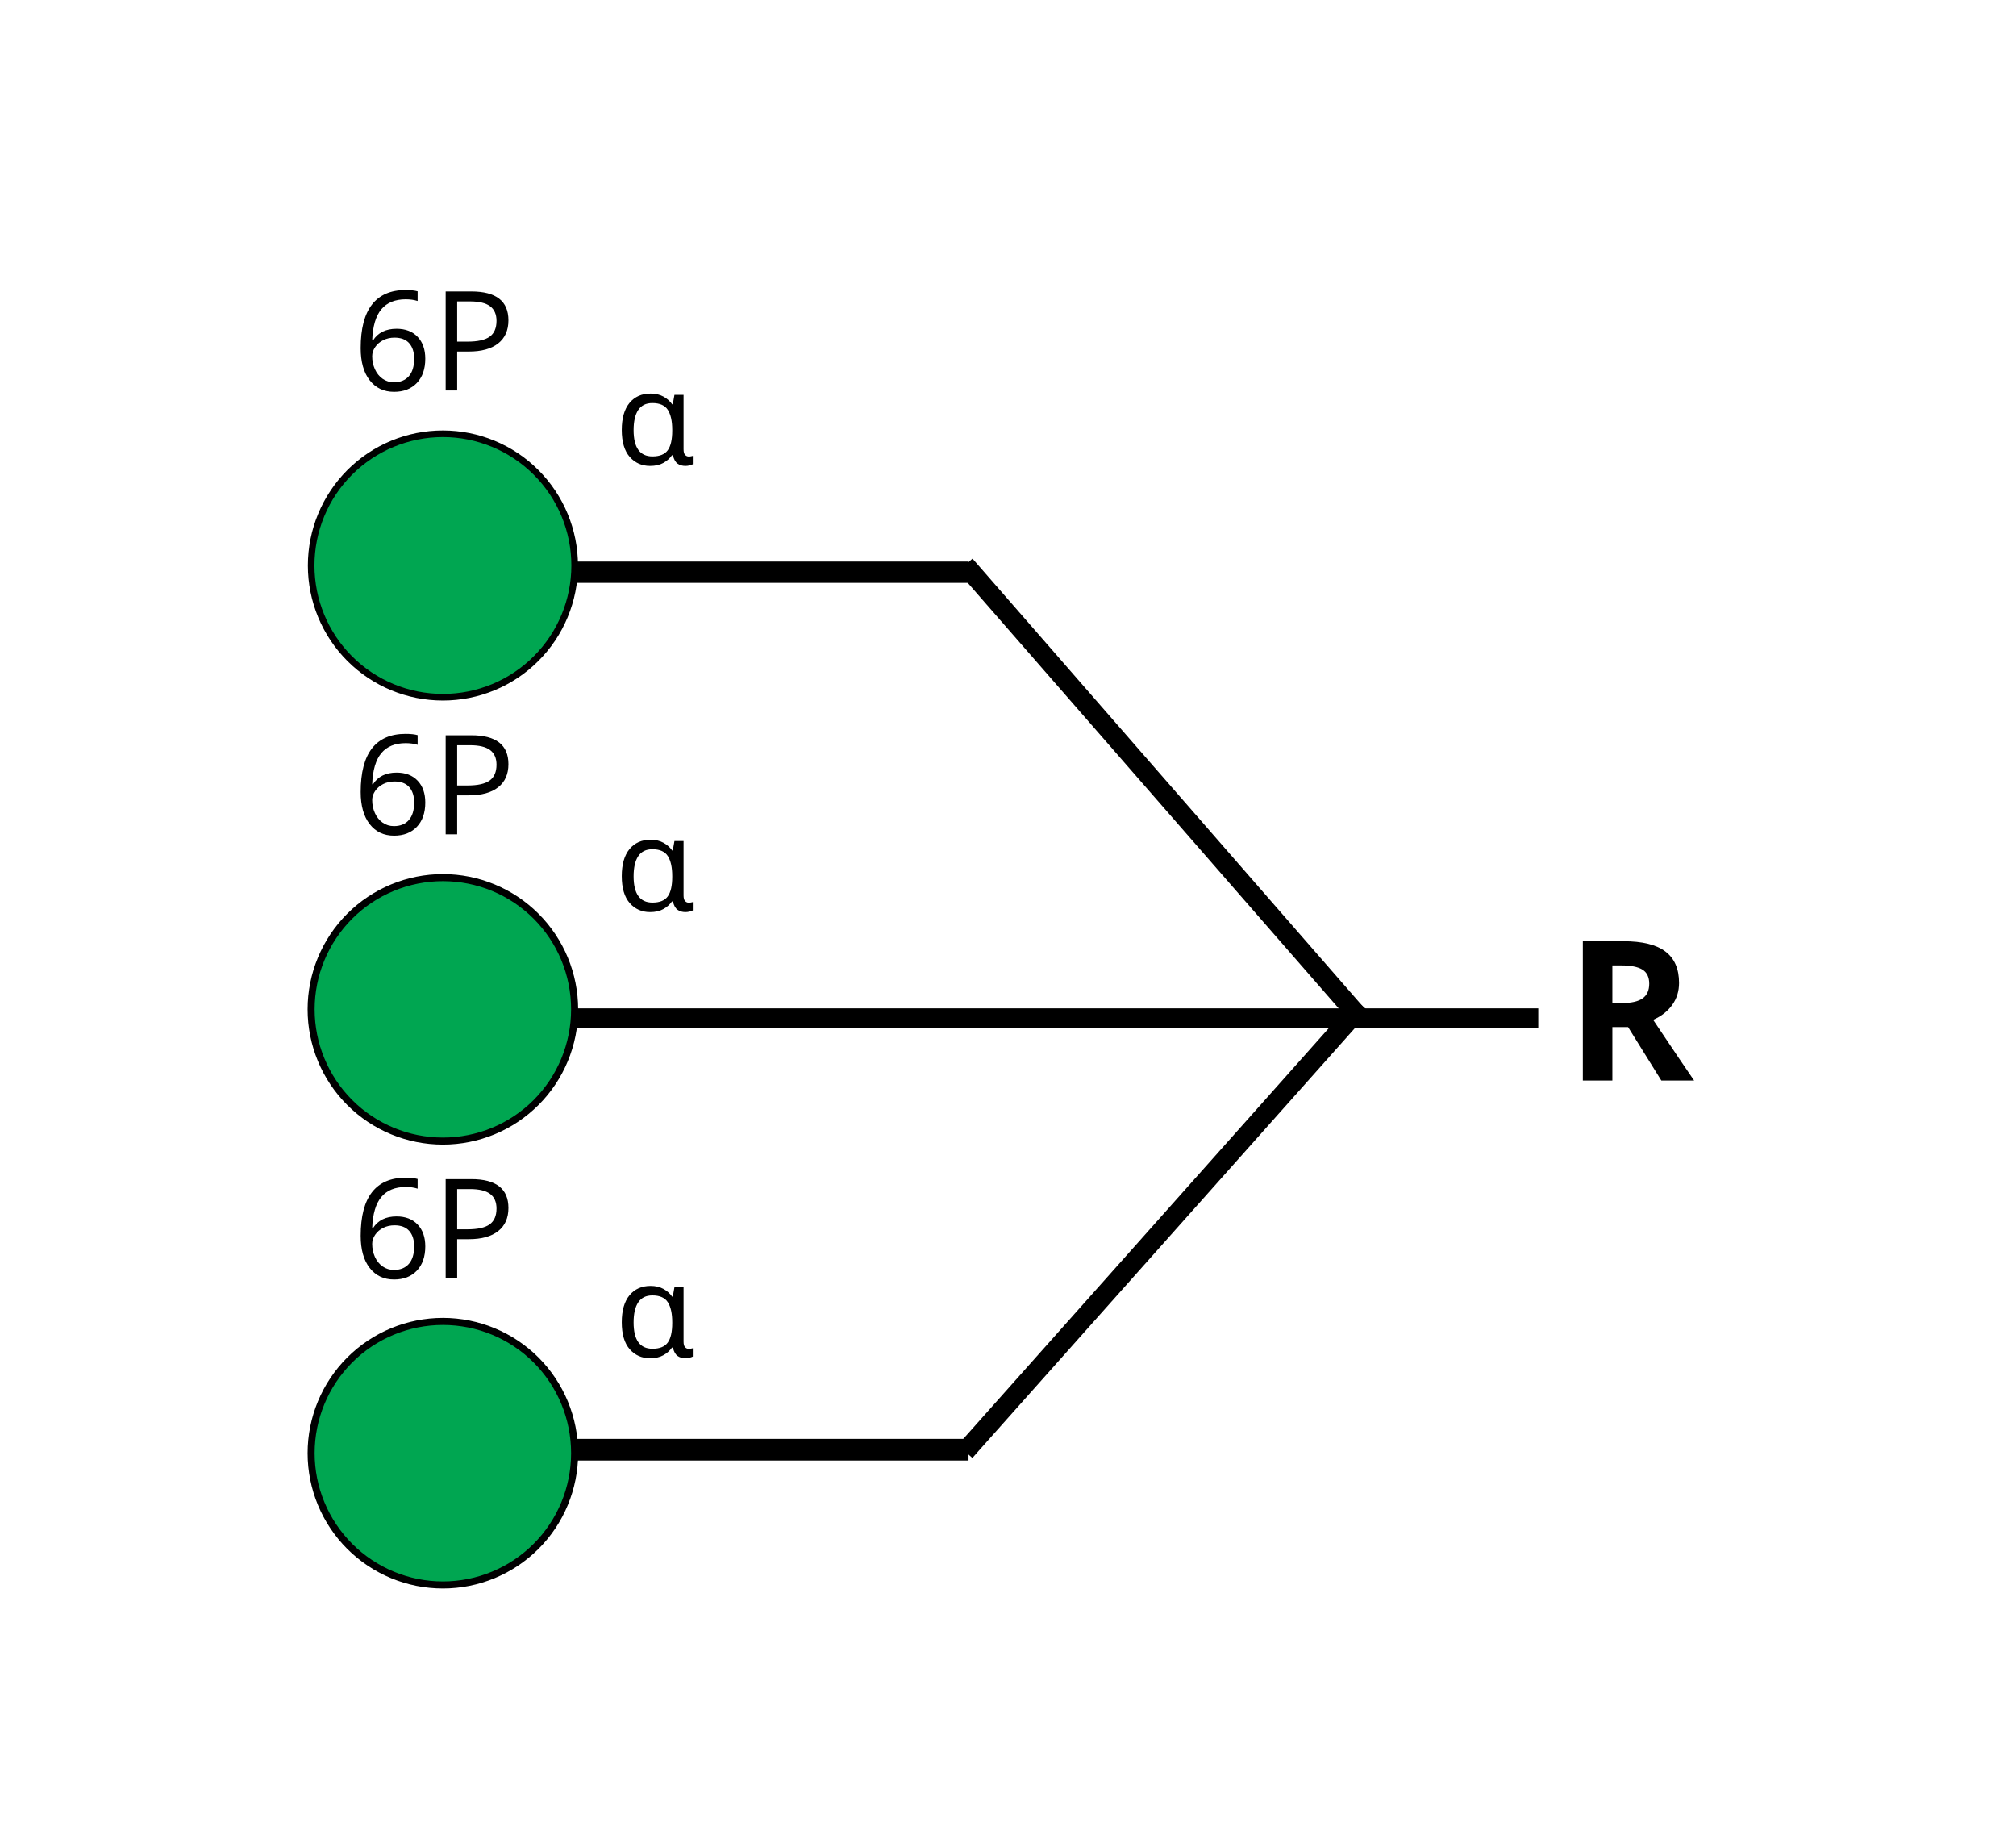
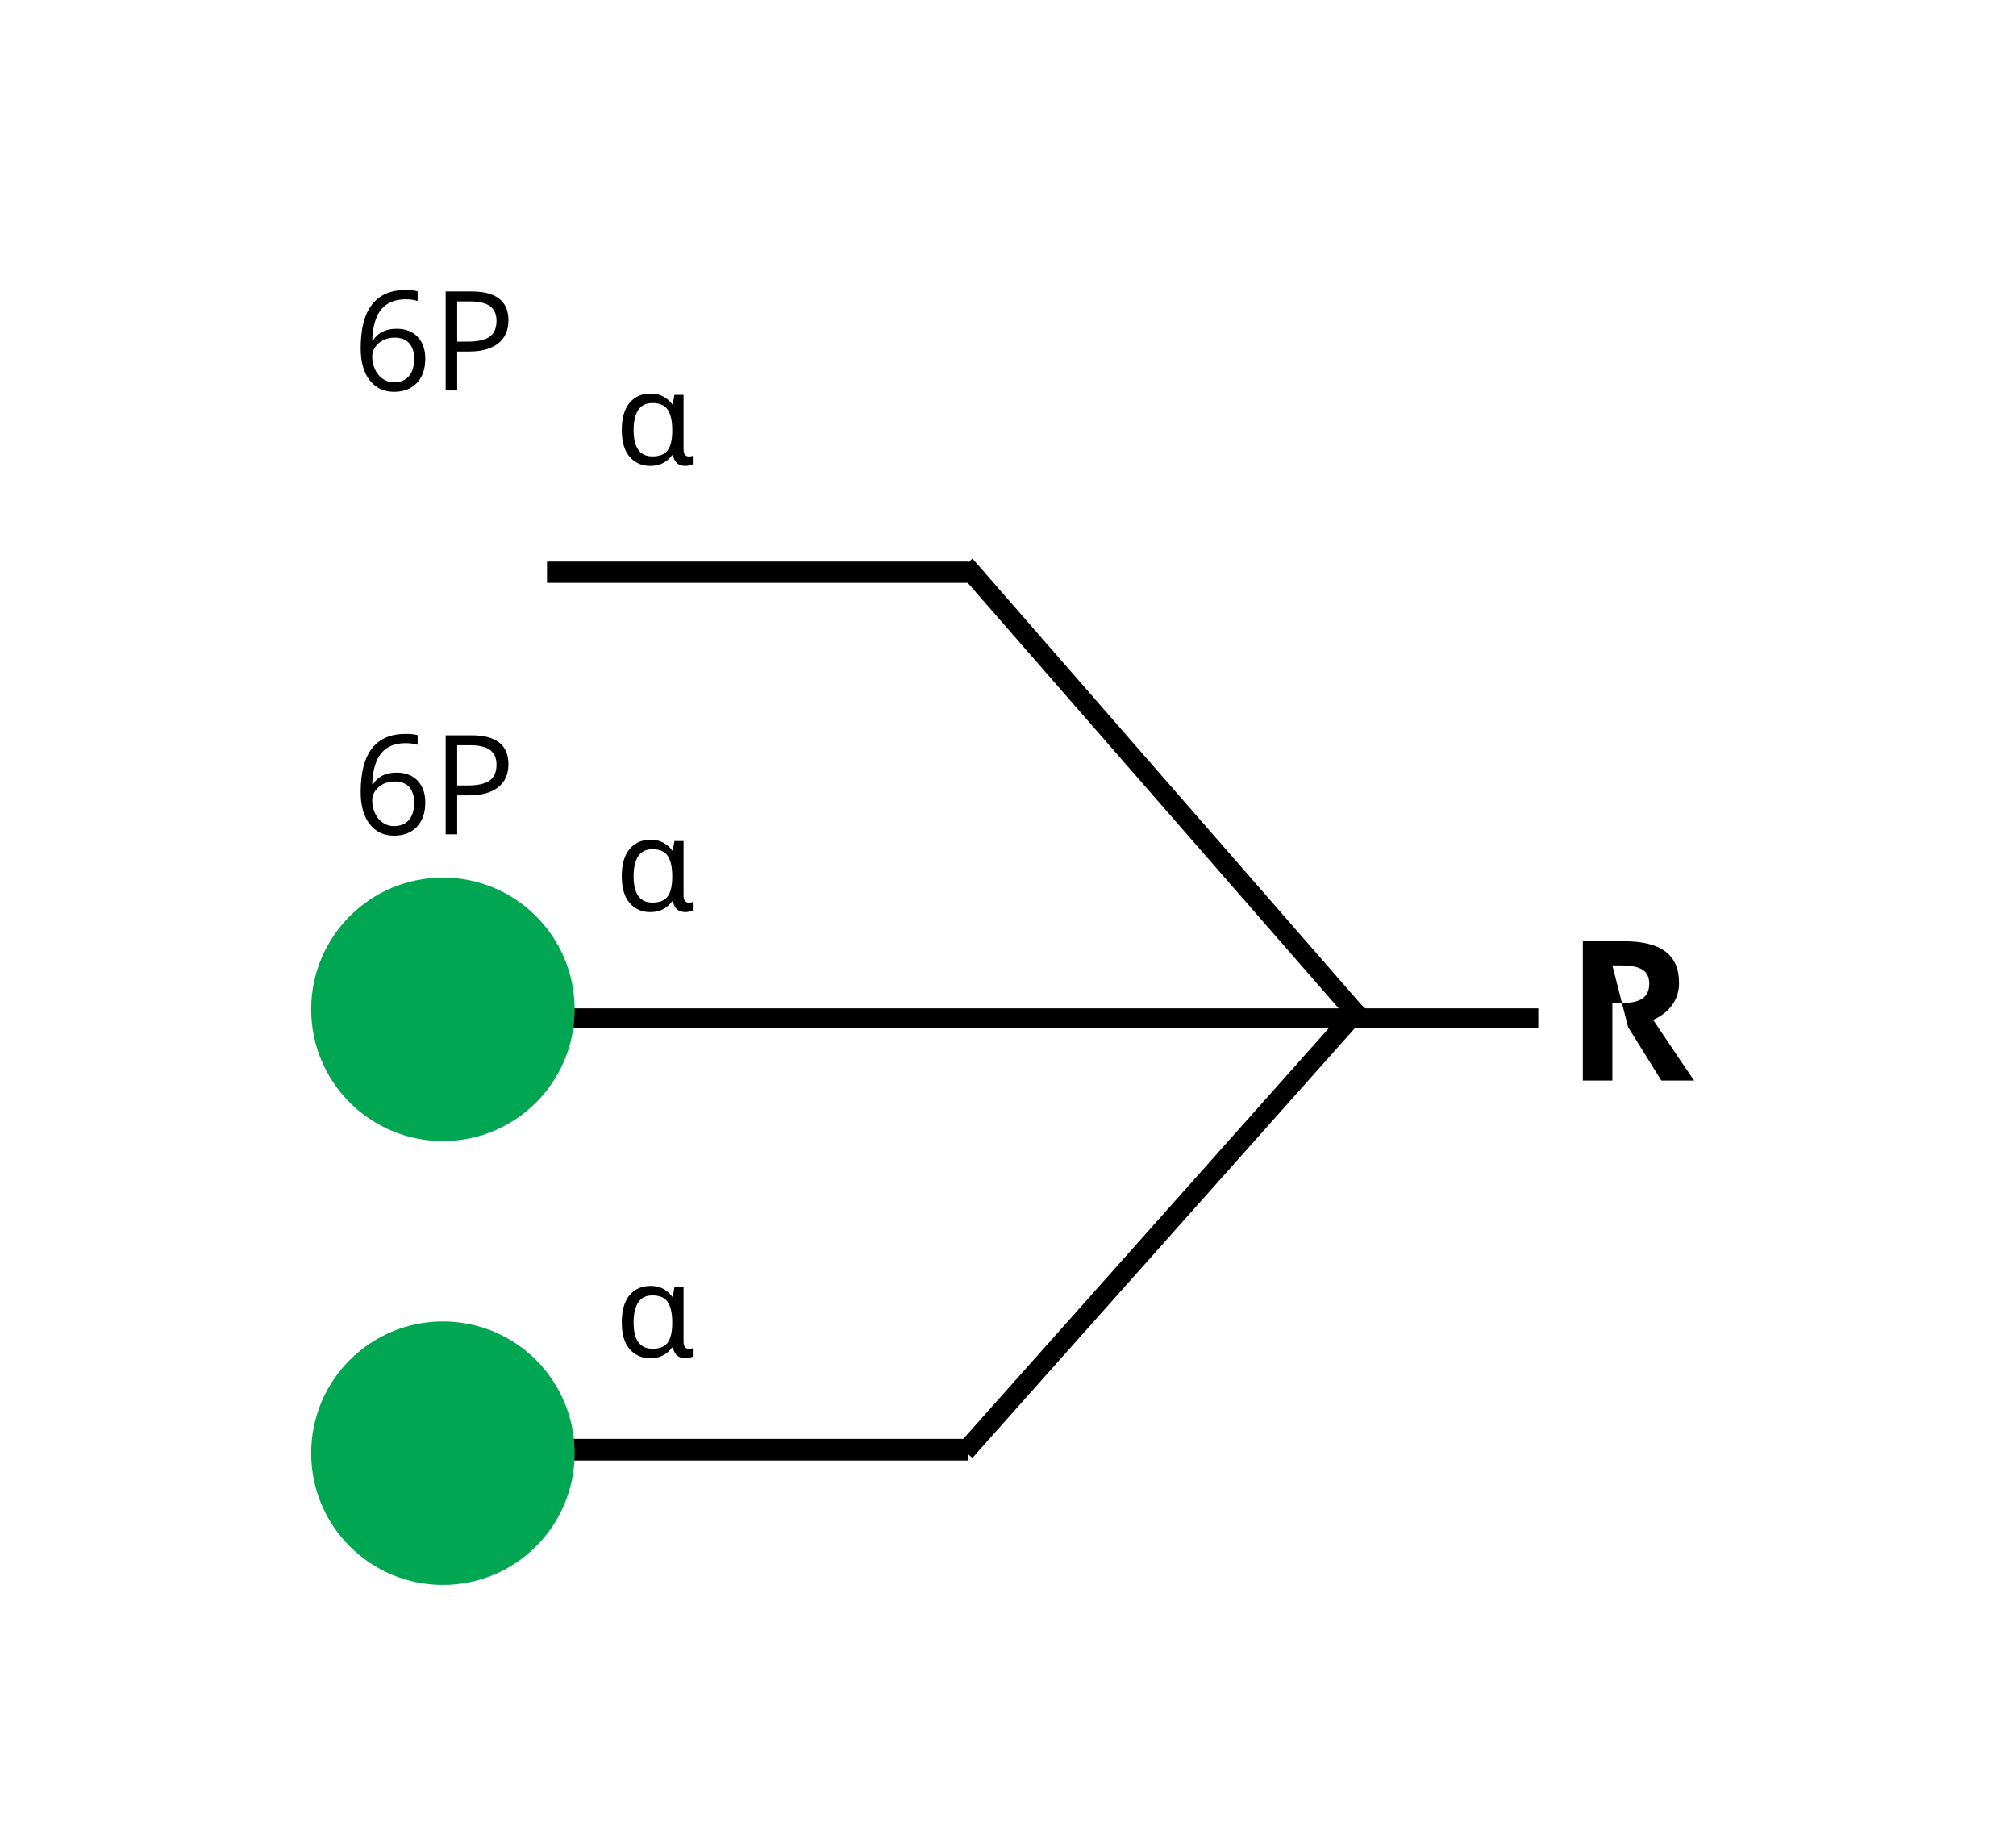
<svg xmlns="http://www.w3.org/2000/svg" height="207.9pt" width="229pt" viewBox="0 0 229 207.9" style="isolation:isolate">
  <defs>
    <clipPath id="_clipPath_JHAnxQ401zEZKpn5jZzbiDn7lfu9TMB6">
      <rect height="207.9" width="229" />
    </clipPath>
  </defs>
  <switch>
    <g clip-path="url(#_clipPath_JHAnxQ401zEZKpn5jZzbiDn7lfu9TMB6)">
      <rect fill-opacity="0" style="fill:rgb(0,0,0)" height="207.9" width="229" />
      <g id="Group">
        <g id="Group">
          <g id="MV100000">
            <g id="Group">
              <g id="Group">
                <path fill="rgb(0,0,0)" id="Path" d="M 62.136 66.192 L 62.136 63.772 L 110.016 63.772 L 110.016 66.192 L 62.136 66.192 Z" />
              </g>
              <g id="Group">
-                 <path fill="rgb(0,0,0)" id="Compound Path" d="M 183.151 109.635 L 183.151 113.909 L 184.233 113.909 L 184.233 113.909 Q 185.824 113.909 186.581 113.379 L 186.581 113.379 L 186.581 113.379 Q 187.339 112.849 187.339 111.712 L 187.339 111.712 L 187.339 111.712 Q 187.339 110.587 186.565 110.111 L 186.565 110.111 L 186.565 110.111 Q 185.791 109.635 184.168 109.635 L 184.168 109.635 L 183.151 109.635 L 183.151 109.635 Z  M 184.936 116.637 L 183.151 116.637 L 183.151 122.708 L 179.796 122.708 L 179.796 106.886 L 184.406 106.886 L 184.406 106.886 Q 187.631 106.886 189.179 108.06 L 189.179 108.06 L 189.179 108.06 Q 190.726 109.234 190.726 111.626 L 190.726 111.626 L 190.726 111.626 Q 190.726 113.022 189.958 114.11 L 189.958 114.11 L 189.958 114.11 Q 189.189 115.197 187.782 115.814 L 187.782 115.814 L 187.782 115.814 Q 191.354 121.149 192.436 122.708 L 192.436 122.708 L 188.713 122.708 L 184.936 116.637 L 184.936 116.637 Z" />
+                 <path fill="rgb(0,0,0)" id="Compound Path" d="M 183.151 109.635 L 183.151 113.909 L 184.233 113.909 L 184.233 113.909 Q 185.824 113.909 186.581 113.379 L 186.581 113.379 L 186.581 113.379 Q 187.339 112.849 187.339 111.712 L 187.339 111.712 L 187.339 111.712 Q 187.339 110.587 186.565 110.111 L 186.565 110.111 L 186.565 110.111 Q 185.791 109.635 184.168 109.635 L 184.168 109.635 L 183.151 109.635 L 183.151 109.635 Z  L 183.151 116.637 L 183.151 122.708 L 179.796 122.708 L 179.796 106.886 L 184.406 106.886 L 184.406 106.886 Q 187.631 106.886 189.179 108.06 L 189.179 108.06 L 189.179 108.06 Q 190.726 109.234 190.726 111.626 L 190.726 111.626 L 190.726 111.626 Q 190.726 113.022 189.958 114.11 L 189.958 114.11 L 189.958 114.11 Q 189.189 115.197 187.782 115.814 L 187.782 115.814 L 187.782 115.814 Q 191.354 121.149 192.436 122.708 L 192.436 122.708 L 188.713 122.708 L 184.936 116.637 L 184.936 116.637 Z" />
              </g>
              <g id="Group" />
              <g id="Group">
                <path fill="rgb(0,0,0)" id="Text" fill-rule="evenodd" d="M 73.848 52.91 L 73.848 52.91 L 73.848 52.91 Q 72.43 52.91 71.529 51.883 L 71.529 51.883 L 71.529 51.883 Q 70.627 50.856 70.627 48.831 L 70.627 48.831 L 70.627 48.831 Q 70.627 46.822 71.506 45.758 L 71.506 45.758 L 71.506 45.758 Q 72.386 44.694 73.908 44.694 L 73.908 44.694 L 73.908 44.694 Q 74.735 44.694 75.356 45.034 L 75.356 45.034 L 75.356 45.034 Q 75.976 45.374 76.36 45.921 L 76.36 45.921 L 76.419 45.921 L 76.611 44.842 L 77.646 44.842 L 77.646 51.018 L 77.646 51.018 Q 77.646 51.476 77.823 51.661 L 77.823 51.661 L 77.823 51.661 Q 78 51.846 78.252 51.846 L 78.252 51.846 L 78.252 51.846 Q 78.37 51.846 78.503 51.816 L 78.503 51.816 L 78.503 51.816 Q 78.636 51.787 78.695 51.772 L 78.695 51.772 L 78.695 52.718 L 78.695 52.718 Q 78.591 52.777 78.355 52.843 L 78.355 52.843 L 78.355 52.843 Q 78.119 52.91 77.867 52.91 L 77.867 52.91 L 77.867 52.91 Q 77.321 52.91 76.959 52.644 L 76.959 52.644 L 76.959 52.644 Q 76.597 52.378 76.434 51.698 L 76.434 51.698 L 76.331 51.698 L 76.331 51.698 Q 75.961 52.23 75.348 52.57 L 75.348 52.57 L 75.348 52.57 Q 74.735 52.91 73.848 52.91 Z  M 74.114 51.831 L 74.114 51.831 L 74.114 51.831 Q 75.341 51.831 75.851 51.129 L 75.851 51.129 L 75.851 51.129 Q 76.36 50.427 76.36 48.905 L 76.36 48.905 L 76.36 48.817 L 76.36 48.817 Q 76.36 47.339 75.865 46.556 L 75.865 46.556 L 75.865 46.556 Q 75.37 45.773 74.1 45.773 L 74.1 45.773 L 74.1 45.773 Q 73.021 45.773 72.496 46.563 L 72.496 46.563 L 72.496 46.563 Q 71.972 47.354 71.972 48.846 L 71.972 48.846 L 71.972 48.846 Q 71.972 51.831 74.114 51.831 Z" />
              </g>
              <g id="Group" />
              <g id="Group">
                <path fill="rgb(0,0,0)" id="Path" d="M 61.986 116.712 L 61.986 114.512 L 174.736 114.512 L 174.736 116.712 L 61.986 116.712 Z" />
              </g>
              <g id="Group">
                <path fill="rgb(0,0,0)" id="Compound Path" fill-rule="evenodd" d="M 73.848 103.578 L 73.848 103.578 L 73.848 103.578 Q 72.43 103.578 71.529 102.551 L 71.529 102.551 L 71.529 102.551 Q 70.627 101.524 70.627 99.5 L 70.627 99.5 L 70.627 99.5 Q 70.627 97.49 71.506 96.426 L 71.506 96.426 L 71.506 96.426 Q 72.386 95.362 73.908 95.362 L 73.908 95.362 L 73.908 95.362 Q 74.735 95.362 75.356 95.702 L 75.356 95.702 L 75.356 95.702 Q 75.976 96.042 76.36 96.589 L 76.36 96.589 L 76.419 96.589 L 76.611 95.51 L 77.646 95.51 L 77.646 101.686 L 77.646 101.686 Q 77.646 102.144 77.823 102.329 L 77.823 102.329 L 77.823 102.329 Q 78 102.514 78.252 102.514 L 78.252 102.514 L 78.252 102.514 Q 78.37 102.514 78.503 102.484 L 78.503 102.484 L 78.503 102.484 Q 78.636 102.455 78.695 102.44 L 78.695 102.44 L 78.695 103.386 L 78.695 103.386 Q 78.591 103.445 78.355 103.511 L 78.355 103.511 L 78.355 103.511 Q 78.119 103.578 77.867 103.578 L 77.867 103.578 L 77.867 103.578 Q 77.321 103.578 76.959 103.312 L 76.959 103.312 L 76.959 103.312 Q 76.597 103.046 76.434 102.366 L 76.434 102.366 L 76.331 102.366 L 76.331 102.366 Q 75.961 102.898 75.348 103.238 L 75.348 103.238 L 75.348 103.238 Q 74.735 103.578 73.848 103.578 Z  M 74.114 102.499 L 74.114 102.499 L 74.114 102.499 Q 75.341 102.499 75.851 101.797 L 75.851 101.797 L 75.851 101.797 Q 76.36 101.095 76.36 99.573 L 76.36 99.573 L 76.36 99.485 L 76.36 99.485 Q 76.36 98.007 75.865 97.224 L 75.865 97.224 L 75.865 97.224 Q 75.37 96.441 74.1 96.441 L 74.1 96.441 L 74.1 96.441 Q 73.021 96.441 72.496 97.232 L 72.496 97.232 L 72.496 97.232 Q 71.972 98.022 71.972 99.514 L 71.972 99.514 L 71.972 99.514 Q 71.972 102.499 74.114 102.499 Z" />
              </g>
              <g id="Group">
                <path fill="rgb(0,0,0)" id="Compound Path" fill-rule="evenodd" d="M 73.848 154.246 L 73.848 154.246 L 73.848 154.246 Q 72.43 154.246 71.529 153.219 L 71.529 153.219 L 71.529 153.219 Q 70.627 152.192 70.627 150.168 L 70.627 150.168 L 70.627 150.168 Q 70.627 148.158 71.506 147.094 L 71.506 147.094 L 71.506 147.094 Q 72.386 146.031 73.908 146.031 L 73.908 146.031 L 73.908 146.031 Q 74.735 146.031 75.356 146.37 L 75.356 146.37 L 75.356 146.37 Q 75.976 146.71 76.36 147.257 L 76.36 147.257 L 76.419 147.257 L 76.611 146.178 L 77.646 146.178 L 77.646 152.355 L 77.646 152.355 Q 77.646 152.813 77.823 152.997 L 77.823 152.997 L 77.823 152.997 Q 78 153.182 78.252 153.182 L 78.252 153.182 L 78.252 153.182 Q 78.37 153.182 78.503 153.152 L 78.503 153.152 L 78.503 153.152 Q 78.636 153.123 78.695 153.108 L 78.695 153.108 L 78.695 154.054 L 78.695 154.054 Q 78.591 154.113 78.355 154.179 L 78.355 154.179 L 78.355 154.179 Q 78.119 154.246 77.867 154.246 L 77.867 154.246 L 77.867 154.246 Q 77.321 154.246 76.959 153.98 L 76.959 153.98 L 76.959 153.98 Q 76.597 153.714 76.434 153.034 L 76.434 153.034 L 76.331 153.034 L 76.331 153.034 Q 75.961 153.566 75.348 153.906 L 75.348 153.906 L 75.348 153.906 Q 74.735 154.246 73.848 154.246 Z  M 74.114 153.167 L 74.114 153.167 L 74.114 153.167 Q 75.341 153.167 75.851 152.465 L 75.851 152.465 L 75.851 152.465 Q 76.36 151.764 76.36 150.242 L 76.36 150.242 L 76.36 150.153 L 76.36 150.153 Q 76.36 148.675 75.865 147.892 L 75.865 147.892 L 75.865 147.892 Q 75.37 147.109 74.1 147.109 L 74.1 147.109 L 74.1 147.109 Q 73.021 147.109 72.496 147.9 L 72.496 147.9 L 72.496 147.9 Q 71.972 148.69 71.972 150.182 L 71.972 150.182 L 71.972 150.182 Q 71.972 153.167 74.114 153.167 Z" />
              </g>
              <g id="Group">
                <path fill="rgb(0,0,0)" id="Path" d="M 62.526 165.862 L 62.526 163.402 L 110.016 163.402 L 110.016 165.862 L 62.526 165.862 Z" />
              </g>
            </g>
            <g id="Group" />
            <path fill="rgb(0,0,0)" id="Path" d="M 154.806 114.292 L 155.536 115.122 L 153.866 116.582 L 153.136 115.742 L 109.526 65.732 L 108.796 64.892 L 110.466 63.442 L 111.196 64.272 L 154.806 114.292 Z" />
            <path fill="rgb(0,0,0)" id="Path" d="M 153.146 114.282 L 153.886 113.452 L 155.536 114.922 L 154.796 115.752 L 111.186 164.742 L 110.456 165.572 L 108.796 164.102 L 109.536 163.272 L 153.146 114.282 Z" />
          </g>
        </g>
        <g id="Group">
-           <circle fill="rgb(0,166,81)" id="Ellipse" r="14.963" cy="64.22" cx="50.31" data-sanitized-vector-effect="non-scaling-stroke" />
-           <path fill="rgb(0,0,0)" id="Compound Path" fill-rule="evenodd" d="M 34.972 64.224 C 34.972 60.154 36.592 56.254 39.462 53.374 C 42.342 50.494 46.242 48.884 50.312 48.884 C 54.372 48.884 58.282 50.494 61.152 53.374 C 64.032 56.254 65.652 60.154 65.652 64.224 C 65.652 68.284 64.032 72.194 61.152 75.064 C 58.282 77.944 54.372 79.554 50.312 79.554 L 50.312 79.554 C 46.242 79.554 42.342 77.944 39.462 75.064 C 36.592 72.194 34.972 68.284 34.972 64.224 Z  M 35.722 64.224 C 35.722 60.354 37.262 56.634 39.992 53.904 C 42.732 51.174 46.442 49.634 50.312 49.634 C 54.182 49.634 57.892 51.174 60.622 53.904 C 63.362 56.634 64.902 60.354 64.902 64.224 C 64.902 68.084 63.362 71.804 60.622 74.534 C 57.892 77.274 54.182 78.804 50.312 78.804 L 50.312 78.804 C 46.442 78.804 42.732 77.274 39.992 74.534 C 37.262 71.804 35.722 68.084 35.722 64.224 Z" />
          <clipPath id="_clipPath_a2Hof8yhI4VAD2AJoj4AMQjMc119JFtK">
            <rect fill="rgb(255,255,255)" id="Rectangle" transform="matrix(1,0,0,1,0,0)" height="21.45" width="20.476" y="27.506" x="40.072" />
          </clipPath>
          <g clip-path="url(#_clipPath_a2Hof8yhI4VAD2AJoj4AMQjMc119JFtK)">
            <g id="Group">
              <path fill="rgb(0,0,0)" id="Compound Path" fill-rule="evenodd" d="M 40.972 39.534 L 40.972 39.534 L 40.972 39.534 Q 40.972 36.22 42.26 34.578 L 42.26 34.578 L 42.26 34.578 Q 43.548 32.936 46.071 32.936 L 46.071 32.936 L 46.071 32.936 Q 46.94 32.936 47.44 33.082 L 47.44 33.082 L 47.44 34.181 L 47.44 34.181 Q 46.847 33.989 46.086 33.989 L 46.086 33.989 L 46.086 33.989 Q 44.279 33.989 43.325 35.116 L 43.325 35.116 L 43.325 35.116 Q 42.371 36.243 42.279 38.658 L 42.279 38.658 L 42.371 38.658 L 42.371 38.658 Q 43.217 37.335 45.048 37.335 L 45.048 37.335 L 45.048 37.335 Q 46.563 37.335 47.436 38.25 L 47.436 38.25 L 47.436 38.25 Q 48.309 39.165 48.309 40.734 L 48.309 40.734 L 48.309 40.734 Q 48.309 42.488 47.351 43.491 L 47.351 43.491 L 47.351 43.491 Q 46.394 44.495 44.763 44.495 L 44.763 44.495 L 44.763 44.495 Q 43.017 44.495 41.995 43.184 L 41.995 43.184 L 41.995 43.184 Q 40.972 41.872 40.972 39.534 Z  M 44.748 43.411 L 44.748 43.411 L 44.748 43.411 Q 45.84 43.411 46.444 42.722 L 46.444 42.722 L 46.444 42.722 Q 47.047 42.034 47.047 40.734 L 47.047 40.734 L 47.047 40.734 Q 47.047 39.619 46.486 38.981 L 46.486 38.981 L 46.486 38.981 Q 45.925 38.342 44.809 38.342 L 44.809 38.342 L 44.809 38.342 Q 44.117 38.342 43.54 38.627 L 43.54 38.627 L 43.54 38.627 Q 42.964 38.911 42.621 39.411 L 42.621 39.411 L 42.621 39.411 Q 42.279 39.911 42.279 40.45 L 42.279 40.45 L 42.279 40.45 Q 42.279 41.242 42.587 41.926 L 42.587 41.926 L 42.587 41.926 Q 42.894 42.611 43.46 43.011 L 43.46 43.011 L 43.46 43.011 Q 44.025 43.411 44.748 43.411 Z  M 57.753 36.373 L 57.753 36.373 L 57.753 36.373 Q 57.753 38.081 56.588 39 L 56.588 39 L 56.588 39 Q 55.423 39.919 53.254 39.919 L 53.254 39.919 L 51.931 39.919 L 51.931 44.341 L 50.624 44.341 L 50.624 33.097 L 53.539 33.097 L 53.539 33.097 Q 57.753 33.097 57.753 36.373 Z  M 51.931 34.228 L 51.931 38.796 L 53.108 38.796 L 53.108 38.796 Q 54.846 38.796 55.623 38.235 L 55.623 38.235 L 55.623 38.235 Q 56.4 37.673 56.4 36.435 L 56.4 36.435 L 56.4 36.435 Q 56.4 35.32 55.669 34.774 L 55.669 34.774 L 55.669 34.774 Q 54.938 34.228 53.392 34.228 L 53.392 34.228 L 51.931 34.228 L 51.931 34.228 Z" />
            </g>
          </g>
          <circle fill="rgb(0,166,81)" id="Ellipse" r="14.963" cy="114.623" cx="50.31" data-sanitized-vector-effect="non-scaling-stroke" />
-           <path fill="rgb(0,0,0)" id="Compound Path" fill-rule="evenodd" d="M 34.942 114.624 C 34.942 110.554 36.562 106.644 39.442 103.764 C 42.322 100.884 46.232 99.264 50.312 99.264 C 54.382 99.264 58.292 100.884 61.172 103.764 C 64.052 106.644 65.672 110.554 65.672 114.624 C 65.672 118.694 64.052 122.604 61.172 125.484 C 58.292 128.364 54.382 129.984 50.312 129.984 C 46.232 129.984 42.322 128.364 39.442 125.484 C 36.562 122.604 34.942 118.694 34.942 114.624 Z  M 35.742 114.624 C 35.742 110.764 37.282 107.054 40.012 104.324 C 42.742 101.594 46.452 100.064 50.312 100.064 C 54.172 100.064 57.882 101.594 60.612 104.324 C 63.342 107.054 64.872 110.764 64.872 114.624 C 64.872 118.484 63.342 122.194 60.612 124.924 C 57.882 127.654 54.172 129.184 50.312 129.184 C 46.452 129.184 42.742 127.654 40.012 124.924 C 37.282 122.194 35.742 118.484 35.742 114.624 Z" />
          <clipPath id="_clipPath_y0iyZlto9JLFkTIVCC8tuPARty5dCFHB">
            <rect fill="rgb(255,255,255)" id="Rectangle" transform="matrix(1,0,0,1,0,0)" height="21.45" width="20.476" y="77.909" x="40.072" />
          </clipPath>
          <g clip-path="url(#_clipPath_y0iyZlto9JLFkTIVCC8tuPARty5dCFHB)">
            <g id="Group">
              <path fill="rgb(0,0,0)" id="Compound Path" fill-rule="evenodd" d="M 40.972 89.938 L 40.972 89.938 L 40.972 89.938 Q 40.972 86.623 42.26 84.981 L 42.26 84.981 L 42.26 84.981 Q 43.548 83.339 46.071 83.339 L 46.071 83.339 L 46.071 83.339 Q 46.94 83.339 47.44 83.485 L 47.44 83.485 L 47.44 84.585 L 47.44 84.585 Q 46.847 84.393 46.086 84.393 L 46.086 84.393 L 46.086 84.393 Q 44.279 84.393 43.325 85.519 L 43.325 85.519 L 43.325 85.519 Q 42.371 86.646 42.279 89.061 L 42.279 89.061 L 42.371 89.061 L 42.371 89.061 Q 43.217 87.738 45.048 87.738 L 45.048 87.738 L 45.048 87.738 Q 46.563 87.738 47.436 88.653 L 47.436 88.653 L 47.436 88.653 Q 48.309 89.569 48.309 91.137 L 48.309 91.137 L 48.309 91.137 Q 48.309 92.891 47.351 93.895 L 47.351 93.895 L 47.351 93.895 Q 46.394 94.898 44.763 94.898 L 44.763 94.898 L 44.763 94.898 Q 43.017 94.898 41.995 93.587 L 41.995 93.587 L 41.995 93.587 Q 40.972 92.276 40.972 89.938 Z  M 44.748 93.814 L 44.748 93.814 L 44.748 93.814 Q 45.84 93.814 46.444 93.126 L 46.444 93.126 L 46.444 93.126 Q 47.047 92.437 47.047 91.137 L 47.047 91.137 L 47.047 91.137 Q 47.047 90.022 46.486 89.384 L 46.486 89.384 L 46.486 89.384 Q 45.925 88.746 44.809 88.746 L 44.809 88.746 L 44.809 88.746 Q 44.117 88.746 43.54 89.03 L 43.54 89.03 L 43.54 89.03 Q 42.964 89.315 42.621 89.815 L 42.621 89.815 L 42.621 89.815 Q 42.279 90.315 42.279 90.853 L 42.279 90.853 L 42.279 90.853 Q 42.279 91.645 42.587 92.33 L 42.587 92.33 L 42.587 92.33 Q 42.894 93.014 43.46 93.414 L 43.46 93.414 L 43.46 93.414 Q 44.025 93.814 44.748 93.814 Z  M 57.753 86.777 L 57.753 86.777 L 57.753 86.777 Q 57.753 88.484 56.588 89.403 L 56.588 89.403 L 56.588 89.403 Q 55.423 90.322 53.254 90.322 L 53.254 90.322 L 51.931 90.322 L 51.931 94.745 L 50.624 94.745 L 50.624 83.5 L 53.539 83.5 L 53.539 83.5 Q 57.753 83.5 57.753 86.777 Z  M 51.931 84.631 L 51.931 89.199 L 53.108 89.199 L 53.108 89.199 Q 54.846 89.199 55.623 88.638 L 55.623 88.638 L 55.623 88.638 Q 56.4 88.076 56.4 86.838 L 56.4 86.838 L 56.4 86.838 Q 56.4 85.723 55.669 85.177 L 55.669 85.177 L 55.669 85.177 Q 54.938 84.631 53.392 84.631 L 53.392 84.631 L 51.931 84.631 L 51.931 84.631 Z" />
            </g>
          </g>
          <circle fill="rgb(0,166,81)" id="Ellipse" r="14.963" cy="165.027" cx="50.31" data-sanitized-vector-effect="non-scaling-stroke" />
-           <path fill="rgb(0,0,0)" id="Compound Path" fill-rule="evenodd" d="M 34.942 165.024 C 34.942 160.954 36.562 157.044 39.442 154.164 C 42.322 151.284 46.232 149.664 50.312 149.664 C 54.382 149.664 58.292 151.284 61.172 154.164 C 64.052 157.044 65.672 160.954 65.672 165.024 C 65.672 169.104 64.052 173.014 61.172 175.894 C 58.292 178.774 54.382 180.394 50.312 180.394 C 46.232 180.394 42.322 178.774 39.442 175.894 C 36.562 173.014 34.942 169.104 34.942 165.024 Z  M 35.742 165.024 C 35.742 161.164 37.282 157.454 40.012 154.724 C 42.742 151.994 46.452 150.464 50.312 150.464 C 54.172 150.464 57.882 151.994 60.612 154.724 C 63.342 157.454 64.872 161.164 64.872 165.024 C 64.872 168.884 63.342 172.594 60.612 175.324 C 57.882 178.054 54.172 179.594 50.312 179.594 C 46.452 179.594 42.742 178.054 40.012 175.324 C 37.282 172.594 35.742 168.884 35.742 165.024 Z" />
          <clipPath id="_clipPath_LlwF7vnPlbir47iVlqypmPKaKxfcJKpO">
            <rect fill="rgb(255,255,255)" id="Rectangle" transform="matrix(1,0,0,1,0,0)" height="21.45" width="20.476" y="128.312" x="40.072" />
          </clipPath>
          <g clip-path="url(#_clipPath_LlwF7vnPlbir47iVlqypmPKaKxfcJKpO)">
            <g id="Group">
-               <path fill="rgb(0,0,0)" id="Compound Path" fill-rule="evenodd" d="M 40.972 140.341 L 40.972 140.341 L 40.972 140.341 Q 40.972 137.026 42.26 135.384 L 42.26 135.384 L 42.26 135.384 Q 43.548 133.742 46.071 133.742 L 46.071 133.742 L 46.071 133.742 Q 46.94 133.742 47.44 133.888 L 47.44 133.888 L 47.44 134.988 L 47.44 134.988 Q 46.847 134.796 46.086 134.796 L 46.086 134.796 L 46.086 134.796 Q 44.279 134.796 43.325 135.923 L 43.325 135.923 L 43.325 135.923 Q 42.371 137.049 42.279 139.464 L 42.279 139.464 L 42.371 139.464 L 42.371 139.464 Q 43.217 138.141 45.048 138.141 L 45.048 138.141 L 45.048 138.141 Q 46.563 138.141 47.436 139.057 L 47.436 139.057 L 47.436 139.057 Q 48.309 139.972 48.309 141.541 L 48.309 141.541 L 48.309 141.541 Q 48.309 143.294 47.351 144.298 L 47.351 144.298 L 47.351 144.298 Q 46.394 145.302 44.763 145.302 L 44.763 145.302 L 44.763 145.302 Q 43.017 145.302 41.995 143.99 L 41.995 143.99 L 41.995 143.99 Q 40.972 142.679 40.972 140.341 Z  M 44.748 144.217 L 44.748 144.217 L 44.748 144.217 Q 45.84 144.217 46.444 143.529 L 46.444 143.529 L 46.444 143.529 Q 47.047 142.841 47.047 141.541 L 47.047 141.541 L 47.047 141.541 Q 47.047 140.426 46.486 139.787 L 46.486 139.787 L 46.486 139.787 Q 45.925 139.149 44.809 139.149 L 44.809 139.149 L 44.809 139.149 Q 44.117 139.149 43.54 139.433 L 43.54 139.433 L 43.54 139.433 Q 42.964 139.718 42.621 140.218 L 42.621 140.218 L 42.621 140.218 Q 42.279 140.718 42.279 141.256 L 42.279 141.256 L 42.279 141.256 Q 42.279 142.048 42.587 142.733 L 42.587 142.733 L 42.587 142.733 Q 42.894 143.417 43.46 143.817 L 43.46 143.817 L 43.46 143.817 Q 44.025 144.217 44.748 144.217 Z  M 57.753 137.18 L 57.753 137.18 L 57.753 137.18 Q 57.753 138.887 56.588 139.807 L 56.588 139.807 L 56.588 139.807 Q 55.423 140.726 53.254 140.726 L 53.254 140.726 L 51.931 140.726 L 51.931 145.148 L 50.624 145.148 L 50.624 133.904 L 53.539 133.904 L 53.539 133.904 Q 57.753 133.904 57.753 137.18 Z  M 51.931 135.034 L 51.931 139.603 L 53.108 139.603 L 53.108 139.603 Q 54.846 139.603 55.623 139.041 L 55.623 139.041 L 55.623 139.041 Q 56.4 138.48 56.4 137.242 L 56.4 137.242 L 56.4 137.242 Q 56.4 136.126 55.669 135.58 L 55.669 135.58 L 55.669 135.58 Q 54.938 135.034 53.392 135.034 L 53.392 135.034 L 51.931 135.034 L 51.931 135.034 Z" />
-             </g>
+               </g>
          </g>
          <rect fill="none" id="Rectangle" transform="matrix(1,0,0,1,0,0)" height="19.308" width="10.238" y="140.423" x="70.786" />
        </g>
      </g>
    </g>
    <a data-encoded-tag-name="foreignobject" data-encoded-tag-value="JTNDZ3Jhdml0ZGVzaWduZXIlM0FncmF2aXRlbGVtZW50cmVmJTIweG1sbnMlM0FncmF2aXRkZXNpZ25lciUzRCUyMmh0dHAlM0ElMkYlMkZucy5ncmF2aXQuaW8lMkYlMjIlMjB4bGluayUzQWhyZWYlM0QlMjIlMjNTbk9sUEVkT2FzRUFTbkNJbWVLeWFoWFB3aURHUjVObCUyMiUzRSUzQ2dyYXZpdGRlc2lnbmVyJTNBZ3Jhdml0Z3JhcGhpY3NvdXJjZSUyMHhtbG5zJTNBZ3Jhdml0ZGVzaWduZXIlM0QlMjJodHRwJTNBJTJGJTJGbnMuZ3Jhdml0LmlvJTJGJTIyJTIwaWQlM0QlMjJTbk9sUEVkT2FzRUFTbkNJbWVLeWFoWFB3aURHUjVObCUyMiUyMHZlcnNpb24lM0QlMjIxJTIyJTNFJTNDIS0tJTVCQ0RBVEElNUJlTUtjdzYxOXc2bHl3Nk5Jd3BMRHBzS3J3b3hwdzViRHRzT1B3cWpEbGNLNHdvODJHOEt6QVVIQ25BUkJ3b0FnTHNLMnc0ckRta0FBdzRSQlhNT0VUY0swdzdWRHc0M0NpOE9NTXkxSXdxVklRc0tadzRwVVpjT05WTU8xd3F6Q3FjT1NLbE4wUnNLRXdvZkNoM3Q4SHNPJTJCTVVERHZjTzl3NkUlMkZIc08lMkJ3N0pRT01LQnc3JTJGRHNNTzR3N0Fmd3BFM3dyN0RpRGgxSjNYRG84T0x3NyUyRkRzOE93d3BmQ3Y4TyUyQnc3M0Rzc0slMkJ3cE5sU1ZWZlc4S0lWQUVwdzdqRHVNS3lDTUttUGNLY3c3dkN0OE8lMkZ3N0hEdU1PU09TakRzOEttd3JqRHRzTzF3NFVVdzVYRHFjT0p3NmpEa3diQ25Da0h3cnZEalhjYXc0UUhQMHRQdzU5cE1HY0xEaEhDdjhPVHdvRERtY09Kd3JVNXdyWENzSEREcXNPd3c3cCUyQndwM0RoOE9nYVJoZndycEpYc081d3FQQ3BDNGJmOEswd3JiQ3JzT0d3N1olMkZmY09vdzc1c0FtcHlVc0tNd29QRHNNT3ZZOEtqZngzRHY4T1hMY09wd3BCQnc1MWVOY09nd3FJVXc3QlR3bzBjTzNuQ3JSVlV3NG5DaEJUQ3NXNGZmbm5Edk1PU3c2OFF3b2NidzZiRG1zT1B3ck5KZjNVNHc2cG1KeGMyYWNLVFdNS1d3NXR3d29MRGw4T1J3NjUwQWp2Q2lNSzZ3N1JiR01PZFFnVW13NzNDdW13OXc1JTJGQ3VVZkRyeVREajhPWFhzS3h3NmpDdGNLTXc0VEN1UWhKQjhLSVYyTnVYTUslMkJhejl3TWslMkZDa212Q3FzT2N3NG8xYXlZUnc1akNuTUt6TlhVdVVnRk9DV3h2SHhWSGU4TzR3NlhDbDhPSHdvZkRrc09mdzVkOXc3M0RzTUtYd3F4SndwTERpeXNuYzhPRHdydzhHeiUyRkN2bHZDbDhPN3c3RUh3N0FSR01PJTJGd29EQ2ozJTJGQ2dzS0lKeGpDZ1ZFRXc0UXhEQVVnRXNPREhrSERxQWxGSWNLQUlBZ01Jc09odzdFZllzT3N3N2JDdDhPRU9jTzV3NmN4WHNPWE84T0thc09wUmNPMHdyckRyRjNEcnNPVXdvb3djY09MUGtvU3c2WERtc08wdzVvU3dwNHZXOE82SE1LUGZ5dkRobmslMkJ3NUREdjhPNnc1ZkRzMnpDZ0Y4ZXc3NHhhc082d3IlMkZDb3dUQ2dqZE53cVFPQ2lJendxNGJ3b1RDdkNiRHEzeEljOE9iSXNPVXc2Smx3clRDa3NPSHc2Qjh3N2pDbThLJTJGdzU4THc2ZkRrY093S0NiQ3RjSyUyQmFzSzF3NFFGd3BQRHNzT0lRMmpDa2pRd3dvSnhMVVZZd3FiQ3NNSyUyRndvekR1bUkydzdEQ2hNS0RPTUtJQWpnS3c2RVl3b3BnQ0g1WndvZFJEQk00UWNLTWZ3RUlDaUVvdzduRHVDZkRwQWttd3FCeFRXQUN3NFp4QUNQQ3NNT0hQOE9CVHpEQ2loRUFNY0syQUVnTUFTN0RxOE95T3NLTHdvckNobExDdGpZUGNsSmhaTU9wd3JCJTJCRlNVdE1zS0FDOEtDVE1PVVhTM0N2TUt6d3AlMkZEakhSV3c0N0NwOE9id3FYRHRzTzd3NXRld28zQ3VzSzh3cTdEcGNLTHc3dkR2OE95d3JEQ2xzS0RmVlJqWmpMRGpIdHN3NmRsdzZyQ2lRUENoY0slMkJ3cVhDalYzQ3MxdkRoTU80ZWNPUHdyakR0V1hDbk1PTEdHUENoMUhDc3NPUHdyUERtc08wd3FNZ0hBVTRBTUs4Q01LMHc3ckNsTU80dzZmQ3JjS2Z3cGZDcWNLVHdvekNyY0thdzR6RHM4T0xKTU9LUnNPaHc1NUp3cXB4d3J0VWRSa2R3N3pDdk1LcHdxJTJGQ2tuTkhPayUyRkRzc095SEFWJTJGYThLZHdxVERzY09QYTNweHc1MCUyRlhzT2Vac0tkTkVwT3c2UERnTUtydzRMRGo4TyUyQlJYUENzc09xdzRzTXdyUm9HQnZEZzhLamVpZkNpY0tDYkd6Q2tjS01ZVHJDdmxuQ3VXVjB3b25DZ3NPclZNT3Fjc09zd3JZJTJGd3IlMkZDcXNLalBIdkNqV00zZEVyQ3JYRERuQ2dMWGtWZFhucHZSR2NMd3E0aWNNT2N3N05PdzZrRXdxVXp3NGJEamNLcnc3QUJlTUs0RXd2Q284T1p3NW5DcUIwNGR3M0NuTUs2S2NPOXc2cHFiOE9pWk1LQnc3WTZQY0tud3FuRHM4S3haOE9yd3BUQ2tjS1RYWGZEbDhLJTJCZE1PY3c3TXN3Njg2UlZVOXc3ZkNpeEhDamw0R3dxM0Rxc0tsVXg3RGhzT2d3NyUyRkRrc0tqR2xkJTJCRkViQ3JzT21YMGRKY25kY3dwWERnY08zdzVqRGtjT3FGOE9oT1diRG5YSERuUzdDczN2RHVNT3J3NSUyRkNueTh1Zlg3RHVNT0x3N1BEZzhPNnc3bkRvY094dzduRGpzS3R3NDh2Zm4zQ3ZqbkR0c09TdzZ4bFBTOXR3cSUyRkRqbjElMkJ3cDNEcHNPenc0M0N2WGZDc3NLcndvTXZBMXpDdDhPbFZjT2Z3b3QzTDI5ZXc3MTdmY096dzZ6RG9jT253b3ZDaThLZlgzeDhhWGZEdHNPeXdxWERpY0tMd3AlMkZEbjhPT2JNT3F3NnZEcHk4THc3Sjh3NiUyRkRyY0tidzdERGpzT2ZOOE9od3AzRGg4S2Z3NDh1ZjhPJTJCdzRyRHB4ZkNuY09BUmNPZEc4SyUyRlA4S2ZmY08wZk1Penc3ekRuVkxEbkh4JTJGdzZsJTJCdzdiRHZtWENoQyUyRkR2c0slMkZ3Nm5DdjBiRGdIM0RwOE9YR01LNEtuakNqY0tDVzhLJTJGdzdzNHdyakNzOE9tUGhMQ25sOUR3NkhDbkRGR3c1c1F3NmpEc1dFTUt3aCUyRndvSmdiTUtFd3A3RGpuOU5iY0tWdzd2RHVzT1RGY09ud3FiQ2dNTzJEc09PdzZIQ2p5RENqajhSdzZNTEFNT0NFUUFGdzVCUlJNS1NUd0JJd29Cakl4RERoZ2dZQXo4R3c3JTJGQ20xMHF3NGpDdThLUHc0REN2OEtWdzVYQ2xjSzh3N3dXdzd4JTJGd29IRGlNT2R3Nmhvd3IlMkZEdkVaUGZNT09TY09TR1NQRHZzSzJHeGZEcEJ2Q3NEM0N2c0tSSnNPalVnSENyOEtaSk1LVUZuM0Ntc0tmdzRiRG5HcEF3N01pS01LOHdwdzd3NHhVQU1PR3c2Vm13NEZVd3JnMXc0a2t3NTdDa2NLcXc0eCUyQnc1N0Nsd2JDdGNPU3c1TnlMMiUyRkRqRVBEck1PTkhVOU53NHRJZE1LSXdyUERvbnJDdjM4RGI4S2pLSHJDZ2NLMnc3SENwOE91d3JJWkp4bkRwOE90SE1PZnc0azRJRUU4d28wcEY4S0d3b2d4TWNLQkJNS0NQTUtDSU1PeFJNS1NLRVFpSURKbUxBakRoTU92RThPT3c1N0R0MEZIdzV3MXc1SUFOY0tBT2xnQkVtdDB3b29WdzRiQ3NNS3JTTUtjdzVyQ3YzZkNnTUt6d3FralQ4SyUyRndwOXdOQmJEbm1qRGtNS1h3b1JqdzRVQWI4S0t3N1BDcmNLenc0ZkRrbm5EcTNiQ3RzT1l3NXM3U0IlMkZDc3NLRndvUENvY0tzRW56Q2xYRERvSCUyRkNzc0tFQThLU3dwOEp3NmMzSnh6RHVNS2ZPc09od293dXc3NU1PTU8lMkZleElPRE1PQlR5RENnY09oQ0RIRHBob1lRd2w0dzRRNXc3Z0p3NEVBYkN4Qk1CTERoVUFBdzdwWXc0WTV3cW5EaDhPandxQjhKTU9qT0V6RHFXN0RzTUtmdzRrNEhFWWh3NmJEb2NPJTJGdzQlMkZDakFQQ2pSa0h3NElJRkVkZ0RBWVFCRVBEaDhPYXdvOThRbURDbk1LQUlSRENnR0hDa3NPRXc0Wmh3NXZEcUFZMndwbkNrOEtlVVZ6RGxpJTJGRHFjTzdOOEttd3FMRG5NS013NHJDcUhyRHVNTzFFMGZDb2NLbk1VUENqc0tIRXd3RFlCSWJ3cWZEdWNLSXc0TlBKTUtCd29BQUJzT0RLQXJEZzhPRXdxUTJPOEtoUUd6RHVNS1pPY09Fd3FEQ3BtOWtQTU96dzVGa1k4T2dWVHNjUThLSldFckRyOE9Nd3E4ZEVoZ2t3NTlQd3BVclBzS293cHJEb1V2Q3FoUjNOaHR6dzZKMnc2WER1TUslMkJ3b29rd3FsWUhjS013cHpEcXNPU3dxZ1RORG5EbDhPWFg4S2x3NHJEdjhPNnc0ODN3cmtTdzduRHI4T0t3cFV2SURkQ3c0OFp3NHZEbjhLa1NUbkNyOE96d3ElMkZEa3lURHRGbkNsOE85dzdZMHc3bGZ3NyUyRkR1WFhDbmtURHZpZkRzc09rd3AxN3dyJTJGQ2xTbkNyeTUlMkJ3cHNwd3FIRGo4T1N3NnglMkZVOEttdzRURGlDY0NSREFFd29FQkFzS0dFUVI5d29UQ3NTZkRza3hKSVNRd1ZtZzRmZ2JDdVMlMkZDaU1LOGVRSENwZzlrVFZmRG5RUENnTU8zd3BIQ3JNT3B3b0xDdUdMRGtEJTJGQ2t6VU53cFFkdzdqRG9NT1haRTBKVWhqQ3FtRVFHTUtldzRsVndvTklBOEtyd3FrMndwTnR3NEIwZmp6Q21NS0h3N1VrYTBaS3dyVVh3b1hEbEFRQ3c1SERxRk41dzY3Q3VYTlZNVUxEa3dCaHdwd2JjY085VzFuRHMyY1NKTUtPUEVFSURzT2p3NGpDbUI0eEFDWERvVWNFZXlJUUVzT0N3cUhDc1J3anc0ZGlEVVhEcnNPenc0ekRqakV5U1E4SU16Wnd3ckhDa2d3YlRsd1RZVTVSSE1PbGMxN0RtTUslMkJ3cE5udzZZS0lnbkRxWDlQSGdURGg4T2pGVUpBSkVSQUdNS093bzdDc1FMRG5rOHd3NUJrQU1PWkhRaCUyRkhWSENzc0s3YXNLTldjT2p3NmZEaU1LWUw4SzNBTUtUSWNLenc3TENuUW5EampUQ3JjS0N3cWJDcGNPOXdvUndYOEtMZFdMRGo4T2ZKY09jdzRsakJNS29UY0slMkZCbTRFT01LN2NoWmJ3N29Jd3F2Q3BzS2pJTU83dzU3RHNNTzV3cjNDamNPVERjSyUyRnc1ZkRxUzBxUWk4RXc3akNwVjl1d3BVbnc2RERtbSUyRkRybnZEbnNPTXdvMGp3cndpTThPS0dHSUhFR0phd29BSndyZkNvbXZDclJmQ2tVcyUyRndyOWZTeW95dzZsWHdxUmRSY0s3dzdIQ29jT1p3NHpEbXNPMWJzS0J3cnZEbmxiQ29qbkRrY0trRk1LbGJHQjBmc09ydzdkdndwTjV3cmJDc1Z4b3dvcE53cmhGWk1PdFdrRjJ3NmhjdzVwdnc1UktFbDBhd3FKM3c0YyUyRndwUndKMGdVQ2NLUndvJTJGRHJHUWNZc0tBT2NPMkhjT0N3cjBCR3pQQ3BTckNzY0taYzBQQ3V6Rml3NFZjRnNPYXc1eGZVWHJDdThLZ3c2TU13cHRzUDhLaXdwVER0Y0t0VFZoVnc2ZzdTeGJDbDBwVndwZkNyRGJEc01LT1ExQUV3cHRGZWNLM3c1ZkRnQ2NJSkVnUUdjT3pJRHpDZ2hnT0lzT3ZFc091S01PNEJHQW9DY0tBSk1LT3c2SW93b25DajhLYmJVUlR3N3pEbkdKY0xzS2N3b0FnYkhMQ3BqdkRyWFBDc01PZmJjT0pLc0tURjBSWklNS3J3NElpdzZOZ3c0VlVmc0swdzR6Q284TzN3N2pEdGdERG5jS0dNOE8xdzcwendwM0NuaG5Ebmc3RHZYTENwc09EdzVBNXc2WktHM2pDa2NPQnc2VERsc09FV01PJTJGd3FUQ2pGdkRxOE9VY1R3cXdvdEVWWDNDbnNPcFBzT1BkTUtmWjhLNnc0OHp3NTF2T2NPVEVjTzRFd1lqdzVqQ3VjT0Z3b2gxTUFSJTJGRE1PN09WTENwY0tsdzdZanc1Z1BVaUY0TW4lMkZEcGhUQ3QxRERnc09HTFg3RGpTbHV3cjFwd284bE0xVENnOE9ZSlJWTnc0UVp3clhDdDhPZ3dxVnZ3cTdDcGNLRnc1OVd3NGRzd3BKR2RFUlZRY09MdzZURGhzT1Z3NWpEazhPMUlzT3JXM3R2d3Jsb3dyWENpUnZDdWxyRHJzT1l3NyUyRkN1Vk1jd29rJTJGd3FFZ3dvNEF3NFREdUFmRGc4T0JDVmRRd3BiRHNjS0NPaUxDbGxONXc0dkNnQ0FhdzdKa0NqTlRXV1pGd3FMQ3AyRER0QjVYWU1LdE4xZ3dmeiUyRkNyOEtZdzVsV3c1akRnMSUyRkRzc09LQ1F4a0JNT0F3N2RkdzV4bXc3M0NqTUswWXNLQnc0cE93ckRDc2tMQ2pWUERqTUswd292RHBqUENyM3pEcHNLVnc0JTJGQ3ZNT3l3cGxYZmt0ZUFjT2h3ckhEa0FERGhzT3pNd0RDb2pnNXdwWWF3NWpEaHhMQ2kxM0N1OEtxd3A5JTJCSk1LeHdwQkFYTU9QRmolMkZDazFoV0J6RlZ3Nmxmd3BOWXc0UkRZY0thY2NPZ0ZGN0NzMUFzUVdIQ2o4S2lLMFRDaXNPb0p5d2lFMmcwU1N4dVJIVENpMHJEbThLWndwSENwY0tpYThPT3dySXJ3cE1OdzRwUVJIY1J3b2RtdzVMRHVuOHV3ckhDZ0FqRHNRUVN3NmpDbUZ6RGhuWERoekVZd29QRHIxUENpMHdOd3FSSHc0Y2FWbm5Ddm5OWXdwUENzY0slMkZQMlo1TzNmRHNHUERsY0t6d29uRHZrNXFRVmZDbThLc2NjT2Z3cSUyRkN2c0tYd3BERG1zT213cXQzd3F0dmR3ZkNnV3JEa2l2Q25NSyUyQndyeFd3NUhEb0ZKYnc1bFl3cnJDaU1LT2FjS3RIRmNvYzNURG1NT3RiSFE5RjFGekVNSyUyRlZNT0R3cGQlMkJSY0s1WlElMkZEbDM3Q2kzRERudzNDZ2NLNXc0bkNxVkEzdzdmQ3FWekNpa2QwVlVwZXdyRENnTU9yV2g5VHc0SER0Y09hR2pyRHFTZEh3cG5Ddk1LVHdvJTJGRGc4T2N3NkREa2NLeEFETUx3clBEZ2NPTVJpbkRvOEtnWjhPSnc1WENpTU9Xd3JmRHEyN0NrM2tTZGNLeVdXNW1TR1RDbzhLN1ljT21MVXpDcXNLVHc1TnlaaTNEZ3hRJTJCTHNLWnc2UVB3cTNDdm52Q21ESENzc09nSXh2RGhjS0x3bzA4WThLJTJCVTMwN3dxVERyekhDdGNLeXc1MGN3NzFHd3BjUVZzT2NhbEJJZWNPd0dzS2xJc09CTzA3Q284SzdVQzNDaGhMRHFENGxWM0Z0d3BOSUtzS1VOQzh4d3A3Q2pzT0d3NXBDZE1PV1B4WERpbiUyRkRnc0tmd29oeFljS0ljU0ZnQ0J0UHdxUERtQ1BDaVQxQkpNS0lZakFJWUFoRXdxTERxSDBvVXpYRGs4T3h3cjVFd3FQRHBzS3d3cSUyRkRwTUtHZGNPaHdxMTV3ckI1QzhLZ0Q4T2hIbWZDc3NLZndwb0V3N2tFd29FSXdvb0N3NlREdU1PUHc2Z0dDSG9FUnhGQ3dvSVF3b2pDZ3dBTXdwTERrTU85RkF6Q24zSnFlM1RDdmNPUXdxM0NqQlJVdzZYRG1sVERpa29ydzRzakxEb2F3NzNEbmdWV0JVOVdjOE9uWjhPSU5zTzRDU0JBd293Z0VYUmNEc0tFSkI5QkhIb2l3NkZ4WGdEQ2pNT2pZenQ4UWxBQUFzT3J3cGRIdzdBWXdvRENvVHBUd3JaRFQwWERwY094WkM5Q3dxM0N0c09EdzRMRG5WekRwemZEbWNPTVlDdFl3N3ZEb3NPZHc0M0N2TUtOYkZqRHZUY1d3cnZDbzhLMkVCTjJCM1ZIdzRQRHVNS2V3NkxEdHd6Q2djT3N3b1Fhd296RGdNSzl3NHN5YVRmQ3JGJTJGQ3FEUnR3NFhEZ0NyRHFjT0d3b04lMkJ3NjAzdzZaT1RzS3N3cUl5U2NPanc1TERzVEVzdzUwdUdjT2ZQc09Pd29walJCbExYWHpDdWNPek9zT293cEFLZHNPS0hTVVd3NHZEcE1LYUc4S1BGeUlxdzdYQ2luRER0QlV2d3JjNHdyekNqM043VXhsRGU4SzR3N1JEd3F3Y1ZNS0JNQnh1ZDFkVHdvOGt3NFBEb2pERG1NT0FITUt3d3FuRG1nZkR1TU8xTE1LSHc3TlVaY0tRVlFuRHVzT2d3cVZmSXlQQ29nb3VFTU9qd3FadndwRUN3cHQyYVRObFpjT0d3cGpDc3NLeXdvVENnOEs4UG1uRHF6VENnU1REbEhIQ3FNS1hmc09nYVNuQ3FzS253NFREbFclMkZEdG5sJTJCSzhLNmE4T1hXTUs3d3AzRG1jT0d3b3hOT1RqRGlNT2JKelIwZVZqQ2lzS1p3NmpEa3NPUFdoTENsenZDdHNPYWJUMEhYc09od3BmRGpzT0N3cTU5dzZna2EwdkNvUjBvUThLZ1BNS1VWTU9jdzZ3b0JNT2F3cVhDbjJMRHA4T1N3NlZPdzYlMkZEalQ1NXdyZkR0MTFVUThLR3dyWEN1WFREZzA3RHFNT2JWY0syWDhLd1JzT0N3cExDbENBM3c2RWZDbFpjYkc3Q2hzT3lJMkREcFc4SUprdkN2Z05XY3NLVHdxJTJGQ3R4VERrOEtsd3JuRGtTWERvY0todzZVSkI4S2FFOEs5dzVZQ3c3NTh3b25EazhPT3dyVERoc0t6T3lMRG5zT0NLM2c3dzVzTXc1N0RqaEVQd28xSXc0NFJ3NURDcldWZ0ZzT3N3NUp2YndJREJzT3JBOE8yZmtiQ3N3QlFKV1REc0c0VExFM0RsY0tJdzdMQ3RSMUVTc09ad3BqQ29nUENxVkRDZ2hEQ3E4T1ZNWERDa2dGRXdvTENsOEtndzV6RHBNS1FTc09BdzR2RGt5MUl3NnBDQkRQQ3BpazVmMCUyRkRpY0txd3EzRHBzS2V3cEJ5d29MQ3MxckNtenBMdzVERHVzT2h3clo1WU1LT0hHNUJLY0tydzV4NHdxaEliVXZEc1E1cXdxWERwV2xRdzdqQ3EwN0RpbGJEc01LY3dxRVpDbjhOU2xqQ2hjSzJ3Nm5EblNiRGdFdE13cTFFSmdKV0RudkRrTU9adzRqQ2tsVVFTc09ETkYlMkZEaWNPanc0bGd3NFREalhQQ3Z6SjNKUlZUTzhLT3dybG1RbiUyRkRyeHJEc1F6Q3NnN0Nyc09OQzJ0NXc2OTJ3NVRDbmpjeHdxdG5Hc0s4TFNQRG9NT1NiM0REaHd6RG1oUERyRjBHdzVYQ2tCbGdhY0s2Q3glMkZEdUhMQ3N5VkFJRm9Od283RGdNSzJKY0taQUZCb2IyN0NtOEtId29EQ2xpeHd3NjBud3JFYXc1aFF3NDdEbHNPcmFVNUR3b05EdzZ6Q3JRRWl3cHpEbWNPYnc0VERnOEtodzZURG1NSyUyRndxN0RpMlhDczhPZVpYcHN3NDlpd3JuQ2pDSldRM295RlFyQ2hNS1BTY0tvd3JCYVFYWVhOVnpDaThPOHdxSENteUE3d3BncndyZkR1OE9JSmxoa3dyd1Fmc096d3BQQ3J5JTJGQ204S0F3cUZyYk1LekVHRENveFJMdzV6Q2dCSkp3NWwwQ3NLMUIwSSUyQnc3WjJ3cGJEbkU0Mnc0RXN3NjdDam53ekc4T21GVU1QV2NLaGJqWENqRjNDbWNPJTJCS01PQVhNT2N3cmZEb1h2Q3ZzTzh3b3ZEbVRERHZzS0V3b0REZ01LWURRRnNUSDR3d294aXdvOFF3N2JDaE1LZlAzUkNRUkRDZ2NPUEYyZHVIOE8lMkJMUTBRT01PJTJGdzdkd3dwOSUyQmFHNVp3cmcxZWNPd0VjT0p3cFBDcE1LTXc2N0R0c09FVWNPa1FHczlMRnZDbTJmRG5rbkNqOEthWk1PMndyUERvOE83UE1LR3dxVERpM3N1dzc3RGdtUERyQ3pDc3NLYndxZkNxc0s0WVdoTlc4S3FHc09YS01PcklnQUx3cnJDcmNLOVpzS2VPMSUyRkRzUmpDaFY5U3c2NGZRV1hDdkhNN3dwRER1TUtrTW40endwVnh3N0hEcVQ4SHdwdkRzY08lMkJIVUhEb3NLVHc0M0R1SDNEbU1LTXdwJTJGQ3B6Qkd3cURDaDJBQ1JrSENnc09BdzRuRHM4T0h3NW5DanpqRHNVVENqbTB3QkVSQkJFUERzUTlTdzZNbHdxZHB3cHJEdkJIQ21EZkRtVjNDb3NPTmZzS0d3NEhDbU1PaGFzS0tIWDhOd29QQ2tVWWV3b2ZDdVZIRG1NS3VZY0tKUjhLVndxN0NrMkY4QU1PSXc2TXlYOEtqWWhkT2F6eDBPOEtuV1VmRHNITUFaRXhld3FIQ3FFZ2Z3NVJOWlJ2Q2xtTnpBQnA4d292RGdYakN2UllJRXNLdndyUENud0RDdDNKRWQzUERxUXR3SjhPb2JIZkRuQjU4dzVmQ3BWUXJNSHM2d28lMkZEaThLWnc2SXZGSERDdDEwWHc3RW5jSDhDdzdjbmNIOEN3N2ZEandJM09NS0tFQnpEaHdnTUlHRENoTU9FdzRFUGNzT1B3cXR1TGNPaXc3MUh3cEI3d29VU3dvRERyc085REhJdnc2UERubVREcFYlMkZDZzhPY1BzT1l3NHRyd29sd1dNT0ZSMlF6d3BOV3c0ZkNtUUREZ3NPV1lURWZ3b3pEa01LSnc3d0pjc0t2VGdJJTJCRkN0MHc1dkRxQm5DdEhSYmZzT2hOc0tOU01PSHdxWERnOEtxR0NIRHB6JTJGQ2djT2N3NkFSdzVQRG04T05GOE9rTHNLNWRNSzlUUkxDdHNLVXdxRSUyQk9CMWRaem5EanNLYnc0M0N0c093TnNLYVIxdkN1c083Uk1PdVQ4T2t3NzVFdzY1UHc2VER2aWh5dzZNQXdvakRvUkJHd29BRUFNS1NLSFI1SHNLVXdvUndFaUZBRXNPR1lNT3N3b1BEaUQxelZuWER1OEtod3F2Q2lGUnlFc09Gd3A5NkZFZkNyY09aZmtmRHZCckRwTUtPd3BiQ3BjSyUyQkNFODl3b1pnUzFFbkQzUERtbFlLUHd3UGRUMCUyRkxzT1F3N2tFd3JuRHE4Tzl3cWs2S2NPcVlNT3d3cUY5TkFKSFA4T3R3cFI5d3J0cHc1ZkNpM2JDbWNLUVhzTzJBOE9rdzc1NXc2YkRxaHZEajhPWEtNT2pCc0tudzYlMkZEbVJ3NHdvckNpOE9jd3FCbXc1VER1a1RDcnd4N2FjT09Rc09idzQzQ3ZVQThGTUt5WDFQRGlUY293cVRDanpObndxOUt3cURDZzhLM0NuUERqQWc0THlSM015a3J3b0lVRU1LMHc2MU13N1EwY2NLNWVjS1BNam9HSzhLZlpTYkN2c08zd3BNa0tzS3F3NXQzd3BJZ1dNT0x3N3BuZnNPM1E4T1VIOE95UkdMRHB6dkRyaWdNd29IRG9NTzV3cXNhWGl4Nkt5WWZVY09nQ1FiRGlERldjUXpEaFVBRUFCOHh3NlFKQWtrU3dvSXdIQ0hEajhLWFNUOFd3cjdDcnNPSkFNT0R3b2ZDdnNLNklzS3FBSGxsVDhPREZ4eFh3cFlBUHhERGdjTyUyQnc2NWd3NW5Eb1NYQ2doUER0OE9jd3JEQ3FTJTJGQ2w4TzJMMkhDaTF6Q3I4T0N3NFBDbVdBbkVzS2piU28yRjhPMXdxM0N2TU9jdzZWQUNpY2RUUVk0VUZUQ2s4S29GV1BDZzBERHRzS3B3cTBDWldYQ3JsTXBEU25DdGNLVFdYbkRoOEtaSFJ2Q3FNTzJkVkp1d3A0V3c3bkNtQUltUk1LN0wyUERtTUtSd3JyQ3BNT0RPanc3dzZGaFREUER2OE94d3BKandwd3piTUtOVURUQ3RzSzhDTUtHd3FyRGhjS0l3cGZEcng1NHdxSERwY0tmd3IlMkZEZ01PT3c3UENtY0tZZno0enc3UERqdzklMkJ3cSUyRkRyc09VS0hIQ25jS0R3N0REcjhLWHdxYkR2M3JEdVZ2RHJXVTdSTU85d3JIRG1NT013cnZEdFhMQ3BnUnFYTU9QTEhqQ2wyWERoelVYS01PcXdxWERrY0tMd3JyRGl3akRoWEhEcThLJTJGd283RGdNT2Z3NFJad3FYQ214ZkRzUyUyRkNqOEtqTGtYRGpXdkN0VkpBWmNLcXc0dkRrR25EcnNLVXdxNWFmaWZDZzhLRWY4S2FPMkhDdmNLb1BIcHRiaG5Ea0hYRHVjT2lUc0tYSlJEQ29jT2F3ckRDbURiRGxUWENpaEhEdGNLNHc2N0Nsc09BVlZmRGdjT1BiRFhDb0NoSndwJTJGRHFCSUd3bzlkd28zRHRYdkN2QklNQndERGdtNXVMc09NYURURGtUSnhlUU1JZDhLNnc0Z29GQ1lqd3J6RHFHSVhhSDRUWDNSdEcyZkR0ZzNDdThPU3dxRmR3NnpDaVFIQ2w4S0pZRTdEb3NLZEhVZkR2U0xDZ01PY09jS0ZjY0t6VENIRHNEdGRPTU9MdzU0WmNNT1ZSUjRqdzc1bXc2N0NxOEt1dzRVM3c3ekN0Y09lYjFIQ2pzT0Z3cmZDcGNLZU1qaE53NnQwR3d4NVBjS3d3b25DdHNPckljT0ZLc092ZEYxR3dyZzZ3NmJDcXNPcklzSyUyQndyckRzV1pYd3BUQ3VjT1JWTUtYd29NY3dvUENrTU9kdzQzRGxScGJXREVnVUZ0cVBNT2h3NVlVdzZzb0hNSyUyQndxYkRoTU83TlR3YlVBWiUyQk9GM0RnOEtMd3JsbHc2UWZ3cGczdzc0cXdxMERNTU9SWmNPNndvZGxGamtDRjhPRHdvUk1BTU9ZY2NPdXdyb3Nic0tId3FSQURjS1d3cmRkdzUlMkZEcVhweHc0ekRxd2pEbnh0VVhTTENpY0s5SU1LUHdwWENsOEtUWGdURHNINCUyRmEyZkN1M2JEaDhLbWRNS2R3cGx6dzY3RG5nUENseURDbUF4NndvbkRvc0t2VjhLbFJzT3F3cVhEb3NPUHdvaCUyQlZzT0l3cDVETHNPRkhsakN0c085THNLR3c3c05ic0t5RWpQQ2pjT2lPOE96dzYlMkZDb3pqQ3ZDM0RsaSUyRkN2OEtNd3FJWHc3VEN2Y0tkTW03RHVNTzdmQUhEb01Pek9XekR2M3pDbjBQRG9DZkNuTU9FQ1FUQ2gxQVVCUURDa3NLQUg4T1J3N04xVlJnY3dvdkN2Y096dzUwQUdFYkRqOE9kdzQ0UUs4Szh3NEREaE1LQ1FGRENoY09PdzVGJTJCd3AlMkZEa2xERHJzT2xLam9rdzUzRHVoUVllTUtHV256RG8xM0Rwc08yQWwlMkZDbDhPMlpDN0R0V2dwd29ZMHc2QjN3b2xpdzZ6RGh4ODN3NFREampERGlzS29BY0tydzRzcHc3TWZJejdDdlE5THdxSERsaUkxdzdCaldNT3l3cjhSdzZiQ29NT0J3cWMwZHpURGhjS0l3cHhaU3lYQ2hzT3FMVnJEc1R2Q25zT1Z3ck1zdzdkNGJ3cEx3cjVhdzRGTFgzOExTOE8lMkJ3N2s3d3FIRHJtRENpY0tNd29MRHRzSzhJY09VS1ZUQ3JGVERpbkRDaFRRcnc2ZkNnTUtPYnpURGc4T2RaTU9LYWpnSlpzS2xEY09Pd3FERHVuZkN1c09jRFhBNFk4T0Nac09xdzVCbXdvWmdhbXZEcDhPeXc2RXJXRm95RTEzRGluakN1c09kdzVQRG1jT1N3NTlEd3BwT3c3TERtc0tXdzU1SXdyc1ZVRmRCdzVkRUJ5ekN1c09UdzVYRHZjT1pFQ1lqd3J6RHFBckR2VHJDdThLSkw4SzZ3Nmg2dzRURHI4S3Z3NjNDZ2pVcEx6akRvY0tZdzR2RGdnSENpQWtYQzhLRldjS2F3Nk1hdzY3RHFjS29aaG5DdXp0ZE1TRkNOd1BEcnNLMkw4T0h3NTNEakgzQ2djS0t3NVFSd3IlMkZEb2NLdndyMWxRY0tudzVnOHc0TENuU1F2d3FGZ3dvOGxkY0tJYU1PNUFWM0NsVUFLTnNPRVBTekNuVWZDdURyRHBnWkxaOE94dzVYQ2pUZkN1MFpSTk1LMUM4S3FLMzU3SXNLcHc2ekNxTUtuVk1LUndvZ3h3NWJDaG1SamNjT3pkVGJDZ3lIRHR6N0NqY0s4R0ZCWXc2RjBEUyUyRkRwaDVSUG43Q2l5RENoWFhDbU1PYVpWc253bzRxRUg1UXc0UTBFc0tMTXNPZU04TzZITUtCR01PYk1jS0ZEY0tpdzUzRHU4T3J3NFV4d3E4amZHJTJGRGtDWENzY0t5d3FVVkIxZkNyY0tIdzVmRGxNSzJUaFhDcU1LYXdxM0RzeG5DdE1Pb0pBakRrY08xd3J2Q21jSyUyQkJNT0JaTU9RU3hSJTJGd3IwcVE4T1l3b2JDZ21QRHJjS1N3cFZtRlRON3dxN0RrVEVzVWNLMXc2d3lTQ3ZEbDhPV3c3M0NxbHpEZ3NPMWFzTyUyQlZjT1hTM0RDdnk3RGxzT3ZCa3ZEa1dyQ3JUSkFZOEtidzRyQ25NT3h3N2ZDcWpIQ2w4SzB3cmpEb2dBaUt3ekNwc09TSk1PM0xTekNoVlZWYzhLbVVNT2p3bzBrYmd3cXc1dkRsRWRxd3JWSVV4Y1Z3NWJDc2xYQ2wyZFl3N3JEcGNLSEgxNSUyRmFNS2VIem5Db01LU05TTll3NmhIRHNLb3c0TiUyQlRzS1h3N0YzUHNLNnc1NXZHOEtmRFU5OGFzS2p3NjNDa1NKT084S2N3N0VrdzQ3Q2hnaDF3cjlid3JoelkzckRtY0tzdzVnN3c0YkNyTUszdzdvQ1hjT093cXpEaGNPQ3dxMFlaY0tqQThLeHc2ZGhic09mdzU0ZEwwdkRuOEt0dzRkU09jSzV3cDNEdWNPRlljS3J3b0REazhLTHdxUnZ3NjQxT20xS2ZzT253N0hEdWgzQ21jS0VDOE96QzhPdndxWERybWZEbVQ3Q2pNT1d3cjNDcjhLcHc1dkRwUWJEaU1LSmVTRXd3NlFKRzFJa3dvbkNtc09GVjhLOEY4S213N3pEczhLUVhzS2ZWOE9tdzc4YlNDOU13N2tuWjhLOFBzS3Z3NHpEdjhLQndvd1h3b0hDb3lnRXc0SXd3b1RDa1REQ2dsOHZjVTdEaEFURHNzS0lBRThBRHNPaXc2ZkRxOEtrSXdoREtNT3lPTUtPd29rQ3c2akNpTU9RQU1LTXdwRERwM3ZDcmg4RFpNTyUyQnc0RENyc09sdzdWSEFNS1p3NTdEZzE3RGxNTzhETU9odzZVc2JNT1RDMzVFRjNSOEY4S293NlZtZHNLVXc1VENxTU9mRWNPTkVsbEdVTUslMkZLc09KRm5MQ2xzS1J3b05NdzdBOHdxYkNoalklMkJkc0tvT2NLclpDMVR3cFFUTThLQURCbzdFY0tHSE1LTENzT1R3cjlGY2szQ3JzT3lmbkRDbldIRHRBbEdNQVFsSUhoY1ZnekNnY09STHd2Q2pjS053b2tQSkJBWXc0TW5EOEttdzZkS1podkN2c0tQd3ExM1lSUWRaOE9EWWlmQ25jS2diTUtqVXNPQ3dxWnd3NTNEczJjc1k4T3Jac08lMkZ3NnAydzdmRHRjT0xMY0tydzZUQ2dqY2Z3cUxDbGNLQXc3UERoMVRDbzhPdmNYaDBOamhPdzdjbFM4S1B3clBDaHhEQ2drQklGQ0F3d3BBa3dyRENyMmdsZk1LMHc2ZkR2Qm5EbHhnbU1NS0F3cEhEcHdmRHY4S0pWMTdEdERKN1JzS3ZKY0tjWDhLS3c1TENtbHRvV0Z3dVdIQmxHaWNWdzRBMFFjS2N3b1hEbWozQ2s4S0h3b0k5dzREQ2dYbkNpQk5xWG1IRGhHckRoOEtyd29EQ3NNS0x3cE1JUEhyQ2kxbGtYc09EdzZJdHdvZkRsaFFRWDhPeXdyOER3b2NHd283Q3JUQm9YQ1FTQWhEQ2tNT0VFY084WTF2RGdzS1J3cUxDc2NPa3c3ekRpTUtXd3BnRHc3dDh3NjNEdnlUQ2ljT0daOEtXYUZFJTJGdzVvVktGJTJGQ29zS3pJOEtGd3BaOExrWXd3NGZDaDhLNndyYkRtQSUyRkNobnZEc3NPQ0NzS0JlSFRDc2l2RHFEckRuVE1Md29EQ29jT3FUQmxDdzVyRG5CJTJGRGhCckRuUTdDbEhqQ3FzS093cUREbk1POHdvQkV3NnRkd3BwZnc3RWZJOE9SdzdJa1dBN0RvUSUyRkNxc09WdzY3RGo4SzZ3cU0yUEFaTnc0JTJGRG5zT2h3cWJEcXdCdHdydkRrMlZ4RnNPd1E4S0t3cGtydzRqQ2t6bG5MY0tCdzd0T3dvSENsOEtUd3FwdUhHSENyTU85d3BGcHc3VnpFUWZDcFFYRG5NS3F3cDlSVk1LcE9VbkR0OE9UQ25MQ2ljS3lLOEtldzY5V3dvWUV3NnZEbE1LR3c1Y0hLUjVNZlNiQ3E4S2F3cG5DaU1LZ3dwM0RuOE9wS25ncVZFUENnajFOZFNGV3dvN0NxQUZOd3JWdkNzS1ZVVmN6dzZWUHdyb2N3NW5Da3NPQkVjT2NHOE8xV0dIQ3BjS2FMd2pEdnNLU1ozTlBLVmNiWjhLdFRtb0tWTUtZd296RHNNS2lTeSUyRkRnOE84Sm43RGtjS2x3NURDczIlMkZEbU1LMVNrRjN3NTBHd3BnYUdYVTl3NFBDZ0NWeE9zS0Z3cDdDc0EzRHVzS213NHc0R3NLOXc1UEN0VEREdWpzRHdxN0N1c0tXdzdqQ2lzSyUyRndwbkR1OEtxYThPeERYJTJGQ2pSWENuTUs3d3JIQ2djS05KbkZxdzUzQ3BjT0ZJTUt3ZGNLM3dwcHZGVGMlMkJ3ckFLdzVMRG5jS3Z3NkY1d29UQ3EyUENyc0s2THNPaXdxc2JiM2JEaGNLckFjS2Z3cTdDb2NPR3c0MW53cDBLY3dsMGFHY2d3NTREd3JUQ284S2V3N29TRFhSMVJjT213b055d3FmRHEyTERnSEhEazJGVFhSZHpLeGtrdzdYQ3FjSyUyRlJsM0R2elpkUThLZnc0c1d3cXZEaGNLZVZCUThDMUhDaDhLdGVuOTV3NURDaFI3RGtzSzdjTU9Gd3FIRGh6dGRGOE9IdzV6Q2o4T0F3NSUyRkRuSGdWdzUlMkZEb3NPd2E4Szd3cGJEbXNLTXdxTENsMExDdThPalpzS1V3NmZEdXNPdFdIdHdlQUlmdzRSc3c0bFJSQlBEbk1PcHdyb0V3NXpEbGNLQXc1c2F3cDdEZzhPemFzT3V3NjlXYjhPV1BFOUp3NndBdzVEQ213TmthbUE0dzVaV3dyQVp3NGpEbU1LOHdvakNyVVhDdVNQRG5zT1d3cHZDbFhMQ2hNS293cmxBd3BqQ2c4SzFJY09FSEc3RHBGN0Nuc0tsYU1LJTJGWEViRHJRbkN0TUthSDhPUllNS2VOc09Qd3JuRHBnZkRnRElXdzdYRHZzSzN3b0JsS1c4d3c2SmdaVHNYV2h6RHRzTzd3b1Fmd3FCQ1JHVnZUMVhEZ1E3Q3ZjT25HaThqd294dVFzS213b3Q4RWNLUHdyc053cmdGdzZwWXc2ZkN0OE9xSVF6RHU4S3B3cTVXdzRndEFsekRzUUhEalVQQ25RYkNtSG9rT1EzQ3FNS2pGQTVId29UQ3NEeE5hQlhEcG5ERG5oUnZ3b0JsdzVUQ2hjS2R3cjhWd3FaOVE4S3JSTUtadzV0T0F4VXFUc0tWSmxvbkNNT21WTU9md29iQ21jSzF3cjFWSmNLeFg4S1J3clI0V01LZ3c3Ujl3N0JRdzVSTXdwekNqTU93d3FKTFc4S3h3NWxOZk1PUndvWERpeHpEdFEzQ3U4S1lUTUtKUGNLUUVzTzBlaG5EbXNLdHdwNGh3cFZzWmNLVlFEWENtY0t1dzVoRWNjT1BMTUtQd3BzQ3dyb1pjTU9WTlI3Q2tzSzV3cHZDdVMlMkZEbEZURG9zS0x3NSUyRkRzQmZDaUZYQ3JSJTJGRG93VEN0Y0tRdzdaeHc1WTVXeE5KTWozRHRIRjlDRHZDcHNLM3c2OTBYVWJDdURyRHBzS3F3NnNpd3I3Q3VzT3habGZEbHNPb3c3akNsRVhDcWhaOFMzbkR1Qm9Dd3JmQ3UyUERuc09QdzVqRGdHVWpGTUt2dzdkUXc1dkRqeEElMkZ3cm5EazNVeFlFVENxemZEZ0hJeE53WVd3NlFiZHNLJTJCdzRqQ3Q4T2tkTUt6RzFzWldNS2ZLc09IWU1LOVl3TENya0o0dzVIQ29Hb1N3Nmw2d294dk5VYkN1d2ZDbHNLTFk4T3VSOE9nYjI3Q3ZNS0tiM0hEdU1LMVhYNWF3N1lvQzNVbndvdkNoc0tyTXNLTHdvRjV3cUFGQVM0S09UUERnQ2RJd3ByRGhqeDJNOE9ndzdGR1c4S093NkY1TmNPM2R3UENsaVZUQWNLOXc1WENsc09ydzRRVldHJTJGQ3B5ZkRnY09KdzU1Qlc4T1Z3b2Rkd29MQ3NzSyUyQmZNS1VkZ2NzdzVwc1FEQnlYY0t4VWNLdHdwQmF3cUxDc01LVXdwVENyeVhDcHhzS1ZzS2p3N3dxdzczQ25jS0p3cXdad3JiQ2dWbkR1aVBDaDBUQ28ycDJETU8lMkZIU0pMYk1POWVzS253NkRDdWc4b2E4S09RY0tyRE1LVGRIcDl3NkE1Tmk3RGxjS093b0xDcGtURGxnRXF3cHd0dzZyQ3JtTVF3cDdEaThPT3dvcHJ3NmJEaDFyQ2lNS0JXc09DdzVMQ3RjS1hLc09mSWNLeU9sY2diY09vTzBUQ2xzT2ZhOEtKSE1LJTJGVDJURGpjS3RPV29ZWDhLSUxCbkRtWEJhYzFUQ2lRN0RpMk5rQ0FnVndwUTF3b016dzZQRHRtVENtTUtjdzdMRHRYY0tmUkpad3A5RXc1WW53cEhEdFVsa3c3M0NpTU9JT2wlMkZEbkFKSUFCdkRvUmdCQ1JCQ1BnYkRpRUxEb01PMndvWER0QkZBdzViQ3Q4T3BhVFBEdnhraWE4T1Z3NDhYQzhPOVJ5WEN1eUREcjhPbVJjS1p3cUJqZnNPU2ZHWERxOE9XV1FYRGtoakNzViUyRkRzc0tGdzQ5a3c3SER0Q3NndzZ0d3dwdkRxbnNNd3JVWUpHekR1ejdEbHNLZFZzT2F3b2pDczhLR3dyWVpHMTdDbXNPR0gwVmt3b25DcG1zbXc0QWN3NmhtVzM3Q2h5JTJGRGlzT1plbVpUY1Nrc3dwVENtQVUyUGNPelJ4TlpCREhEcG0xNERCVENsQ1JRR0NNblBNS1d3b0REdFZ6Q3NXVENxWDdDaFNIRHNjT0tFOEtFd3JJc1Y4S0h3b0VqWVQ5S3dweGh3NEpqQWNPR3dyQkN3NUlBWlhIRG5jT2lRRGtmdzR2RG5NS0Z3cjVidzZBS2U4S0NXY0tpVzhLJTJCdzR0alVRTERtbXpDbWNPZndvUERoOE9DdzVBbkFNT0NVQkxEaGNPaHc3TkZPTU84d3FQRGowckNuMmJEdk1PQnc3N0RrQzEwdzRkblk4TzBKM2tzY3NLbHdwSEN1c081d3FOTlFjSzN3N0xDcVIzQ3E4S3pTc0tndzVFaFFXUUVERHNod3FBM3dvN0NwTU9IdzdwY0VDZkNtMkxEZ01Pandyd3hSR2ZDa1czRG1jSzJ3NTF1dzdmQ21oVU13NFZCQU1LS1E4SzB3cUp0dzZuRHV6ekNsc09MZHNPME1zTyUyQkdNS1B3b1VsY2cxNEg4T2h3ckZxTDhPbXdvSERwY085dzVGN3c1WXdMaTE2T01PUExNS1F3cE51SFVCcEw4T0x3cVUzdzZmRGpjTyUyQndvZ013cWZEbFZzZUt4RVJ3NkYxd29RN0hzS3J3Nm5EbDhPY1JYekRvdyUyRkNqaGpEanpJVFhWekNzY0t5WkdyRGoyckRpa3pEc1RiQ2k4S1FEV2pDa2trandycEV3cll5d29KSnc3ZkN2TU9Jd29Vb2FNSzNPVHZEbFhYQ29SVlNKMlhEdE1PbHdxUjhPU0k4TThPVlpSM0RyTU9hTU1PVndyakRoQTNEamNPcmU4Szd3cUJBdzQ0cE1rYkNpSFhDbmhmQ2tjTzdjc096UXNLQXc1ekNqM0REaDJOZHc0VTN3cjdEcDJ2Q3V4VERubTNEaUJMQ25jS2Z3NlppUjNMQ2lVSER1bGpDdURBSHdxVENpOEtLdzU0NHc2bkR0OE84dzV6Q2hjT1l3cmthdzdBNHc2SENzY0t1dzZiRG5uakNyTUt2dzcwVlFEdkN0enpEcFJIQ3ZBOEl3NHN2UU1PTXc1SENpd0IyY01LZWRjSzVabTNDcG05NXdxekNxMk1lSnp6RGxzT1Z3bzBUZm01eHdwakRxTU95U0RGYXdwSkZ3cklkdzVMRG9NS1l3cmNaT2NPUEE4T0JSZ1BEaFViRHRNT2R3cGJEb2NPZnc3SllZeUV1VG5WZHc0ekNyY09kV0hyRG84S3Z3N3pEajhLME5NT1ZGY09zdzQxNmZzS3l3NVRDaXNLTEdBZGJ3NU1zdzZEQ3NNS2d3b3dwUmhERHAxcDN3NUxEbnNPeVdNTzNJOE9jdzdGWVY4T3h3b1JQZldQRGw4S0J3NnJDa0dCVkJzT1l3cUhEdHNLTmVNSzd3NWhYUmhzUndyVjRVQXcwd3FZTnc2TXR3bzkxTmNPZ2NjT0NZMTNEamNPOXc1M0Rpc09OSkF2Q2pzS1J3cGJEb3NPYkFzT3ZjRll5RVU3Q3RNT2h3cFZwdzVjY3c0JTJGRHFjT3hXbjliYm5yQ2hjS1pPbGJEbXcwUXdyWWNBc09HdzVBZEdNT3l3N045d3JFbndxMEF3clREdDhPZHdvOTR3cXh5d3IwendwZkNtOEtQdzdCWVh3Y3F3cHpDc21IRHJjT0h3cnJEaHNLZXdvTENuV1BEaXpZbHdxN0NuTU9BdzZNUHdwN0RyOEtxdzZiQ21uckRpMk1GTThPcURjS3dYTU9FdzZOdXdyc0R3cFlMZnhERHBCYkNxMDkwTGNLanc0aHR3cXJEaldKendvekNzUzdEcEJ0bEhpRlpHc0tqWk1LTXc2b0dRc09jY3hVWHdxTENvQm5EbHNPc1Y4SzZ3ckREc3gwbnc2WXdEY09Vd3F6RGxjT2ZBRXR2S2tCMkJNT2JFOE9XVkhQQ2xWckRtbUpUQk1PU3c1RmZ3Nmcyd3JMRG5NS3R3NDNDdHp6RGxzTzlDSGM4dzVaVmZNT2plOEslMkJ3clpMdzU5c2FYOWp3clVMY3NPRHdxSENvY09zV2lnT2JzTzd3NXJEb0hSbFhrTERpc085QmNLZkM4S3hjelhEb0hIRGdtTmR3NDNDdmNPeFdGJTJGRHU4S0xGWElIQUgxbFpjT2d3NGQySVF6Q2c4T2NIMWxqdzZnR3dwSXVUc09vZnNPendwYkRoOEs2T3NPbWNjT0NZMTNEblhqQ3M4T3J3cWgxd292Q3FWMEt3NVo0d3FndGVSN0N0c09PWlhBd1RjT0Zid25EaUZ2Q21jT3NiR056d3J2RHV5dFdGd01xQlJUQ3AzYkN2Y09RZGtZcE1WTiUyRndvMHR3cVhDcVM1cXdwZGh3N00xdzU1S3c3VXB3cExDb2NLQkcxYkRzMEVidzRyRGc4T2FDY09MdzU0OERHOTV3cXpEdXhIRHJuakNyTUtydzdnV3dvZGZ3NXZEcFNuRGk4S0JVMDV6TkFuQ2xNT3h3N1RDck1PbU8xOXl3cDFpdzRuQ3VRc3FYOE9Fd3JQQ3R6ekRsc09Wd29ERGh3bkNqM1UxdzdkM0E4S1dUY09Bd29JMFdIZ2JheWdUdzczQ2dNS0F3cExDb01Pbnc2bkRuc09Ld29zS3c2dG5POE9oTGNLd3dwUnNQeDdDb0czQ254M0NoMFVNd3FYQ25NS3BTc09Kd29oV3dxWU93NndXdzUlMkZDcE1PQnc2JTJGRGpHTVZXc0tLWmNPc1J3N0NpY0tlTXNPck44T1ZkM2pDckhwQXc0c2R3b0hDaVRoM0VHWU5Fc0s3UGNLN1kxcElMTUs5dzRCYklDZzVPY09pdzYxV3c3cCUyQks4S1F3cjFuTGNLT3c3d0tJTU9ud280UllNT053bzV1ZDhPVVNoc3l3N2c3UE1LV2JUdDhSbjNDaDhPSHc2TERxWEJCSk1Pdnc3TllNSGtxSE1PMkM4S1B3clhEaG1OamFGVUp3NnJEcGx0R3dwTjd3cmNDZk1PSGQzakR2Y09nd3JyQ3BjSzdSRDU1d3F4UEhzT3J3cFBEaDhPNnc2VENzWDQxd285MWZuZ2NCaUhDbUNUQ2dNS3hDVGhXdzY4Znc3ekRtZzhpYmtQRG95UENpQ3pEaFNMQ3E4S29QME5rdzdVMll4N0RwQiUyRkRsY09zdzVzMnc3UkFlRU1UUXpuRG4yTVV3NFJiY01PYVNzT0xBM0Jzd3BqQ2pXVENnUk5Bd3FmRHZNT3FFTU9MYWNLNnc2M0NxOEttWmNPU3c3VENnTU9wUHNLbXdwTENvUTh6Rm1WYXc3Z2ZSV1FCTXNLNnc0NTBhc0szR1N3TXdySXNhQ1hEajhLaGJNT3J3NlBDaTBOR3dvSENxRm5EdmNPUlJCWUl3cE5QQUR3Mnc0UkFhQndCd3IwbXc2N0RpOE9zd3JrRHc0VENqY0tIQ01PR0tzS0R3NDNDbk1PdHc0UVR3NHdKd3JuRHF6Vml3NEREbUNiQ2pjS3p3N2RNd3BZaUo4S0RTUzRSdzVzQUdCTENnalBEbWxzSHc0ZGRCM3RMYVUxM1FNTzZ3cDNDbE1LcXc0OTB3cEk0d29mRGgyOWJDTU8wQ1FURGljT0xVOEtadzVqQ3VCQTRCc0tnd3BmQ2hTRENuOE9Pd3I5JTJCZWpSM3c3VERsM2c0dzRFZmNjTzB3NmxNZWNLUnc2TmFZQVEyd3JyRHVCRkV3NCUyRkR1d2NIVWNLUXdvUkJ3N0xEdkd0Y3c2OVh3NEhEbTIxSVRNT0l3NkFGYzhPcXdweDlOOEtrSW56RGpBcHp3cll6RFUzRG15N0Rzc083VlJqRG9uN0N2c0tUQU1PS0dNT1dlY0tJdzdjU0tzT01jc09lSGpaUWNnSmdJbXglMkZ3cGZDb01PVHc2ZkRpbVpOdzdiQ21NS1hITU9Jd3FNNEhzT3R3N3JDaU1LaXc1Y1NJQkpWYTNYQ29jTzd3cTNEaDF3JTJGZU1La2UxWERrY09id3IxdkJBb1Z3NnJEcmpiRHR6UERpc0t4d3JURHNqUVlFV1Znd3A0UUdNT3NSY09GdzduQ2dEUENnOEtPRkNVenc3dHlZeDNEblJsakRsRVRSOEtxdzZYRHBNS2N3NmpEdGNPblgxRnpRVUlJSWwlMkZDa0JERGdNS2Z3NGJDbjhPeXc3Tk9QVHQydzZjZUpzT1FNa3JEc3NPaUVoRENyOEtQdzdnNndvSER2eThqRk1POFB3ZFVHY09HJTVEJTVELS0lM0UlM0MlMkZncmF2aXRkZXNpZ25lciUzQWdyYXZpdGdyYXBoaWNzb3VyY2UlM0UlM0MlMkZncmF2aXRkZXNpZ25lciUzQWdyYXZpdGVsZW1lbnRyZWYlM0U=" data-encoded-attr-requiredextensions="aHR0cCUzQSUyRiUyRm5zLmdyYXZpdC5pbyUyRg==" />
  </switch>
</svg>